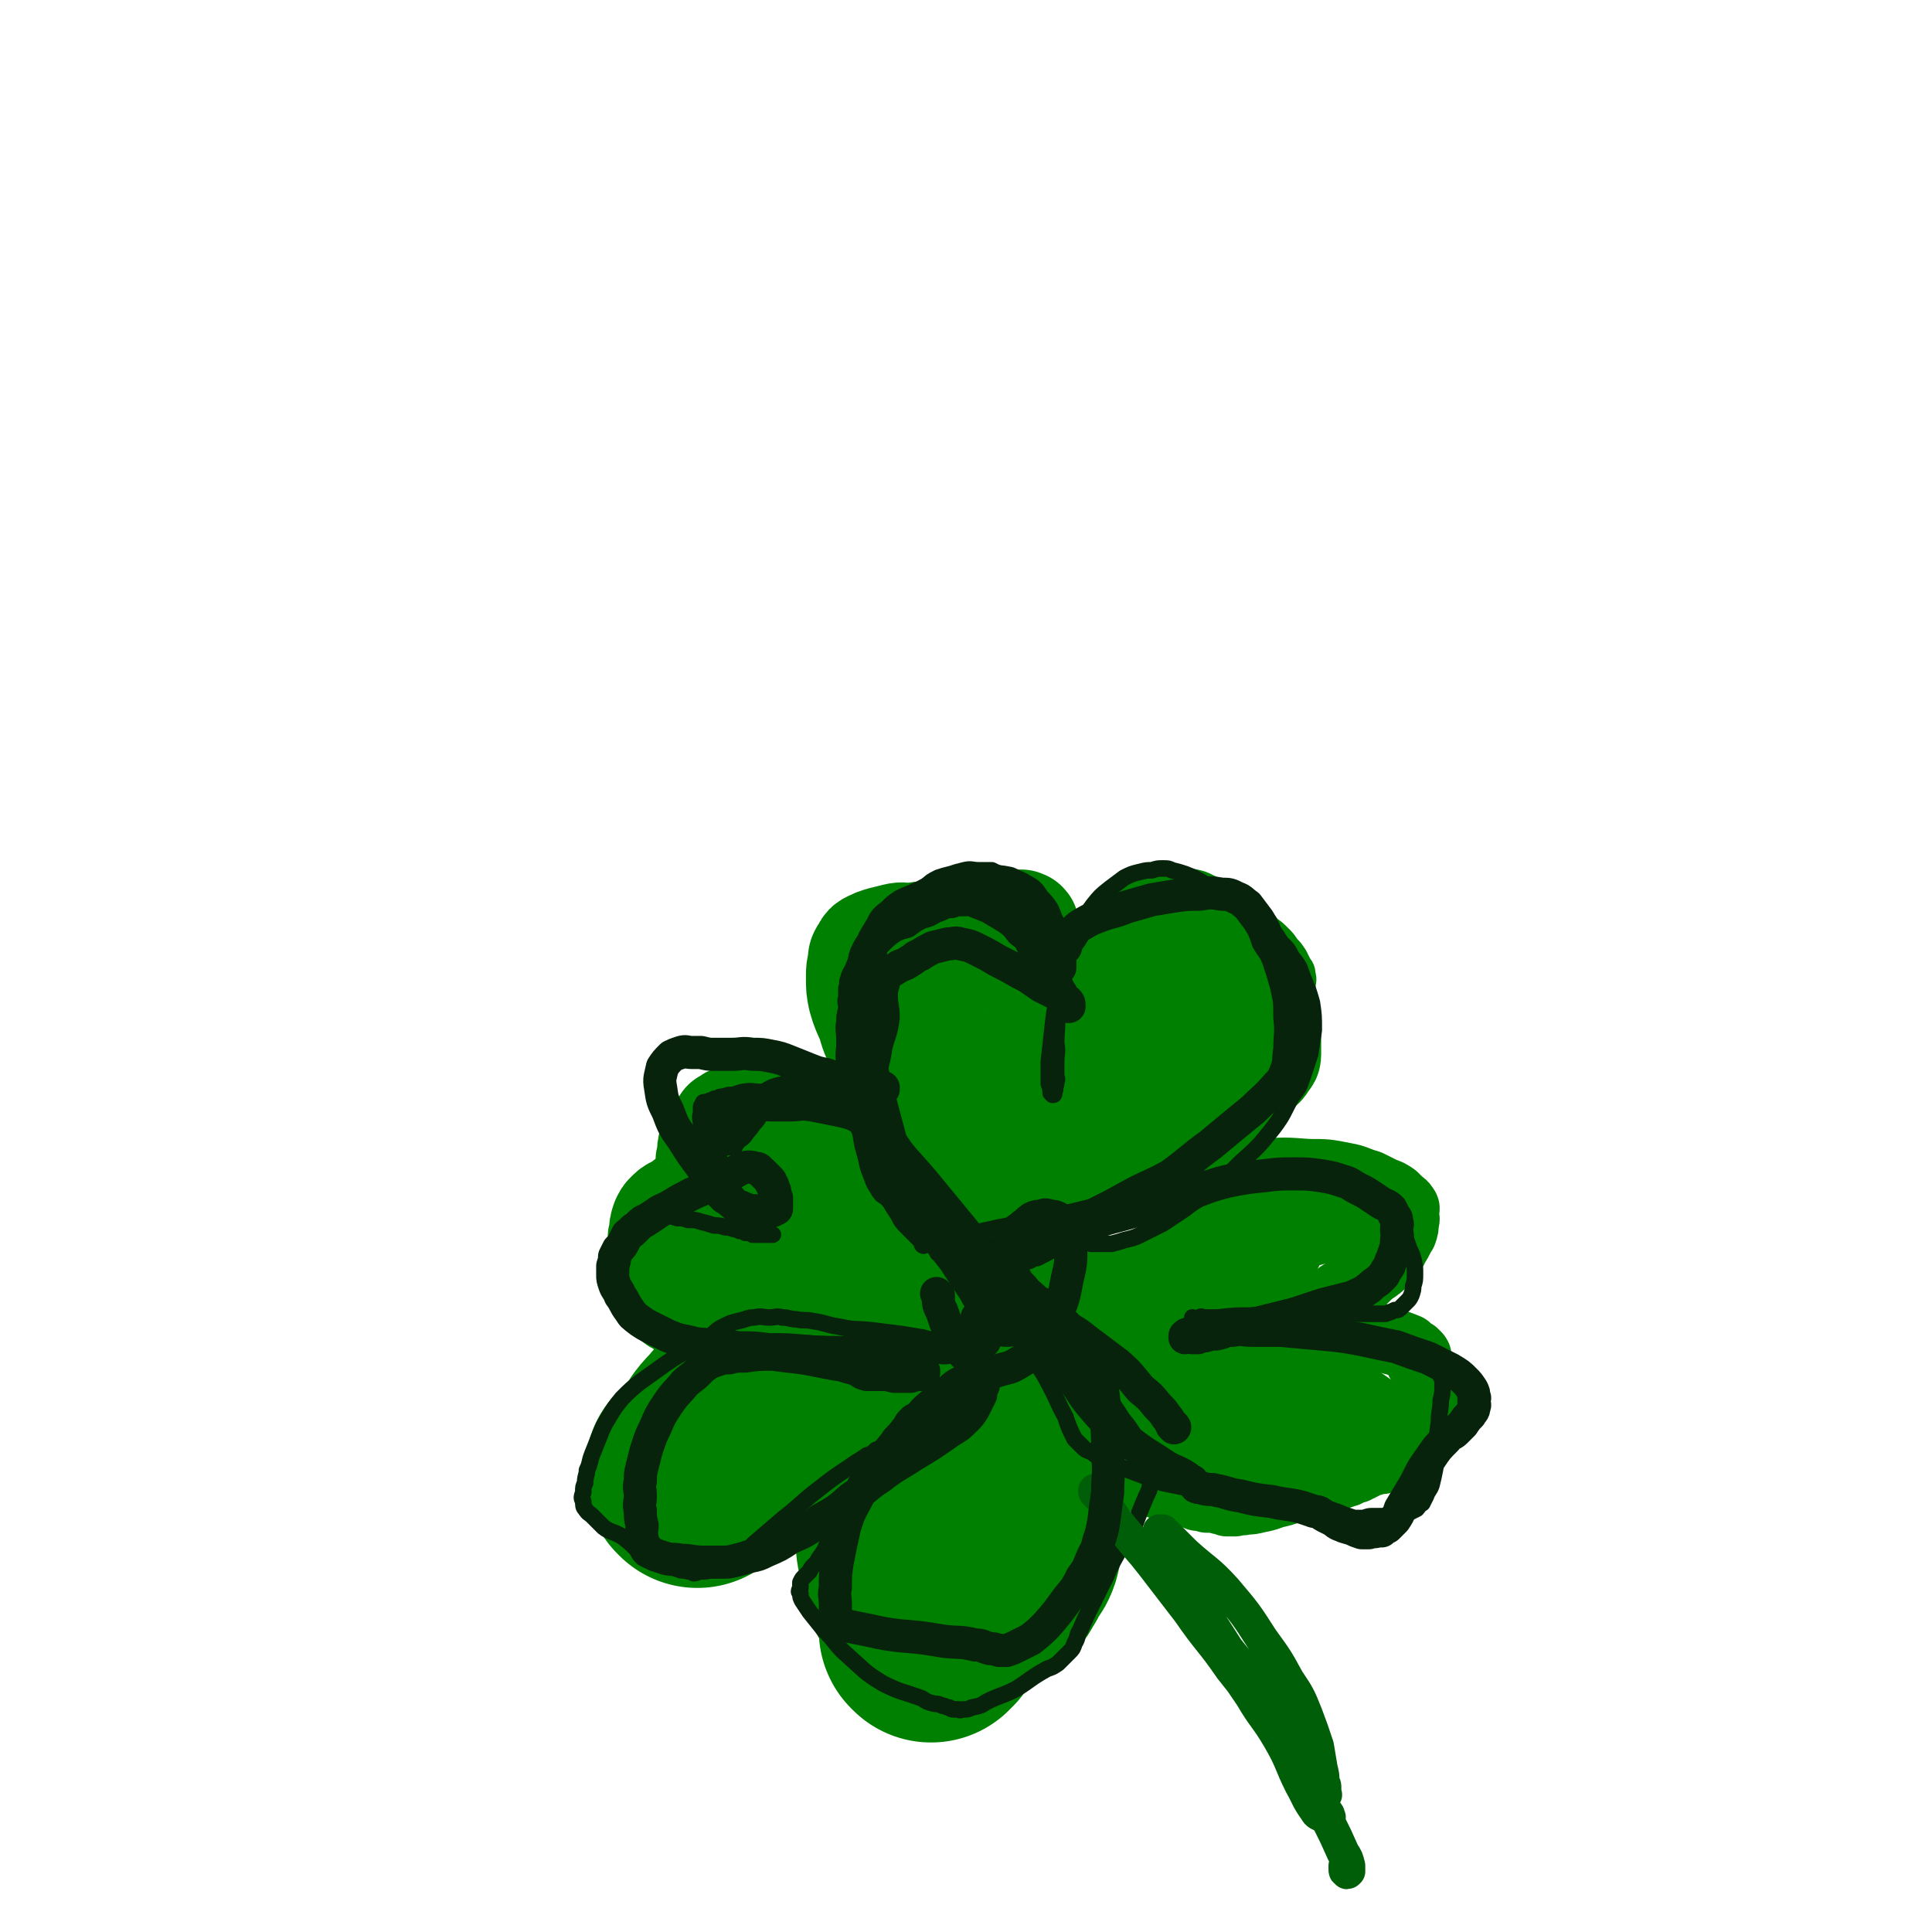
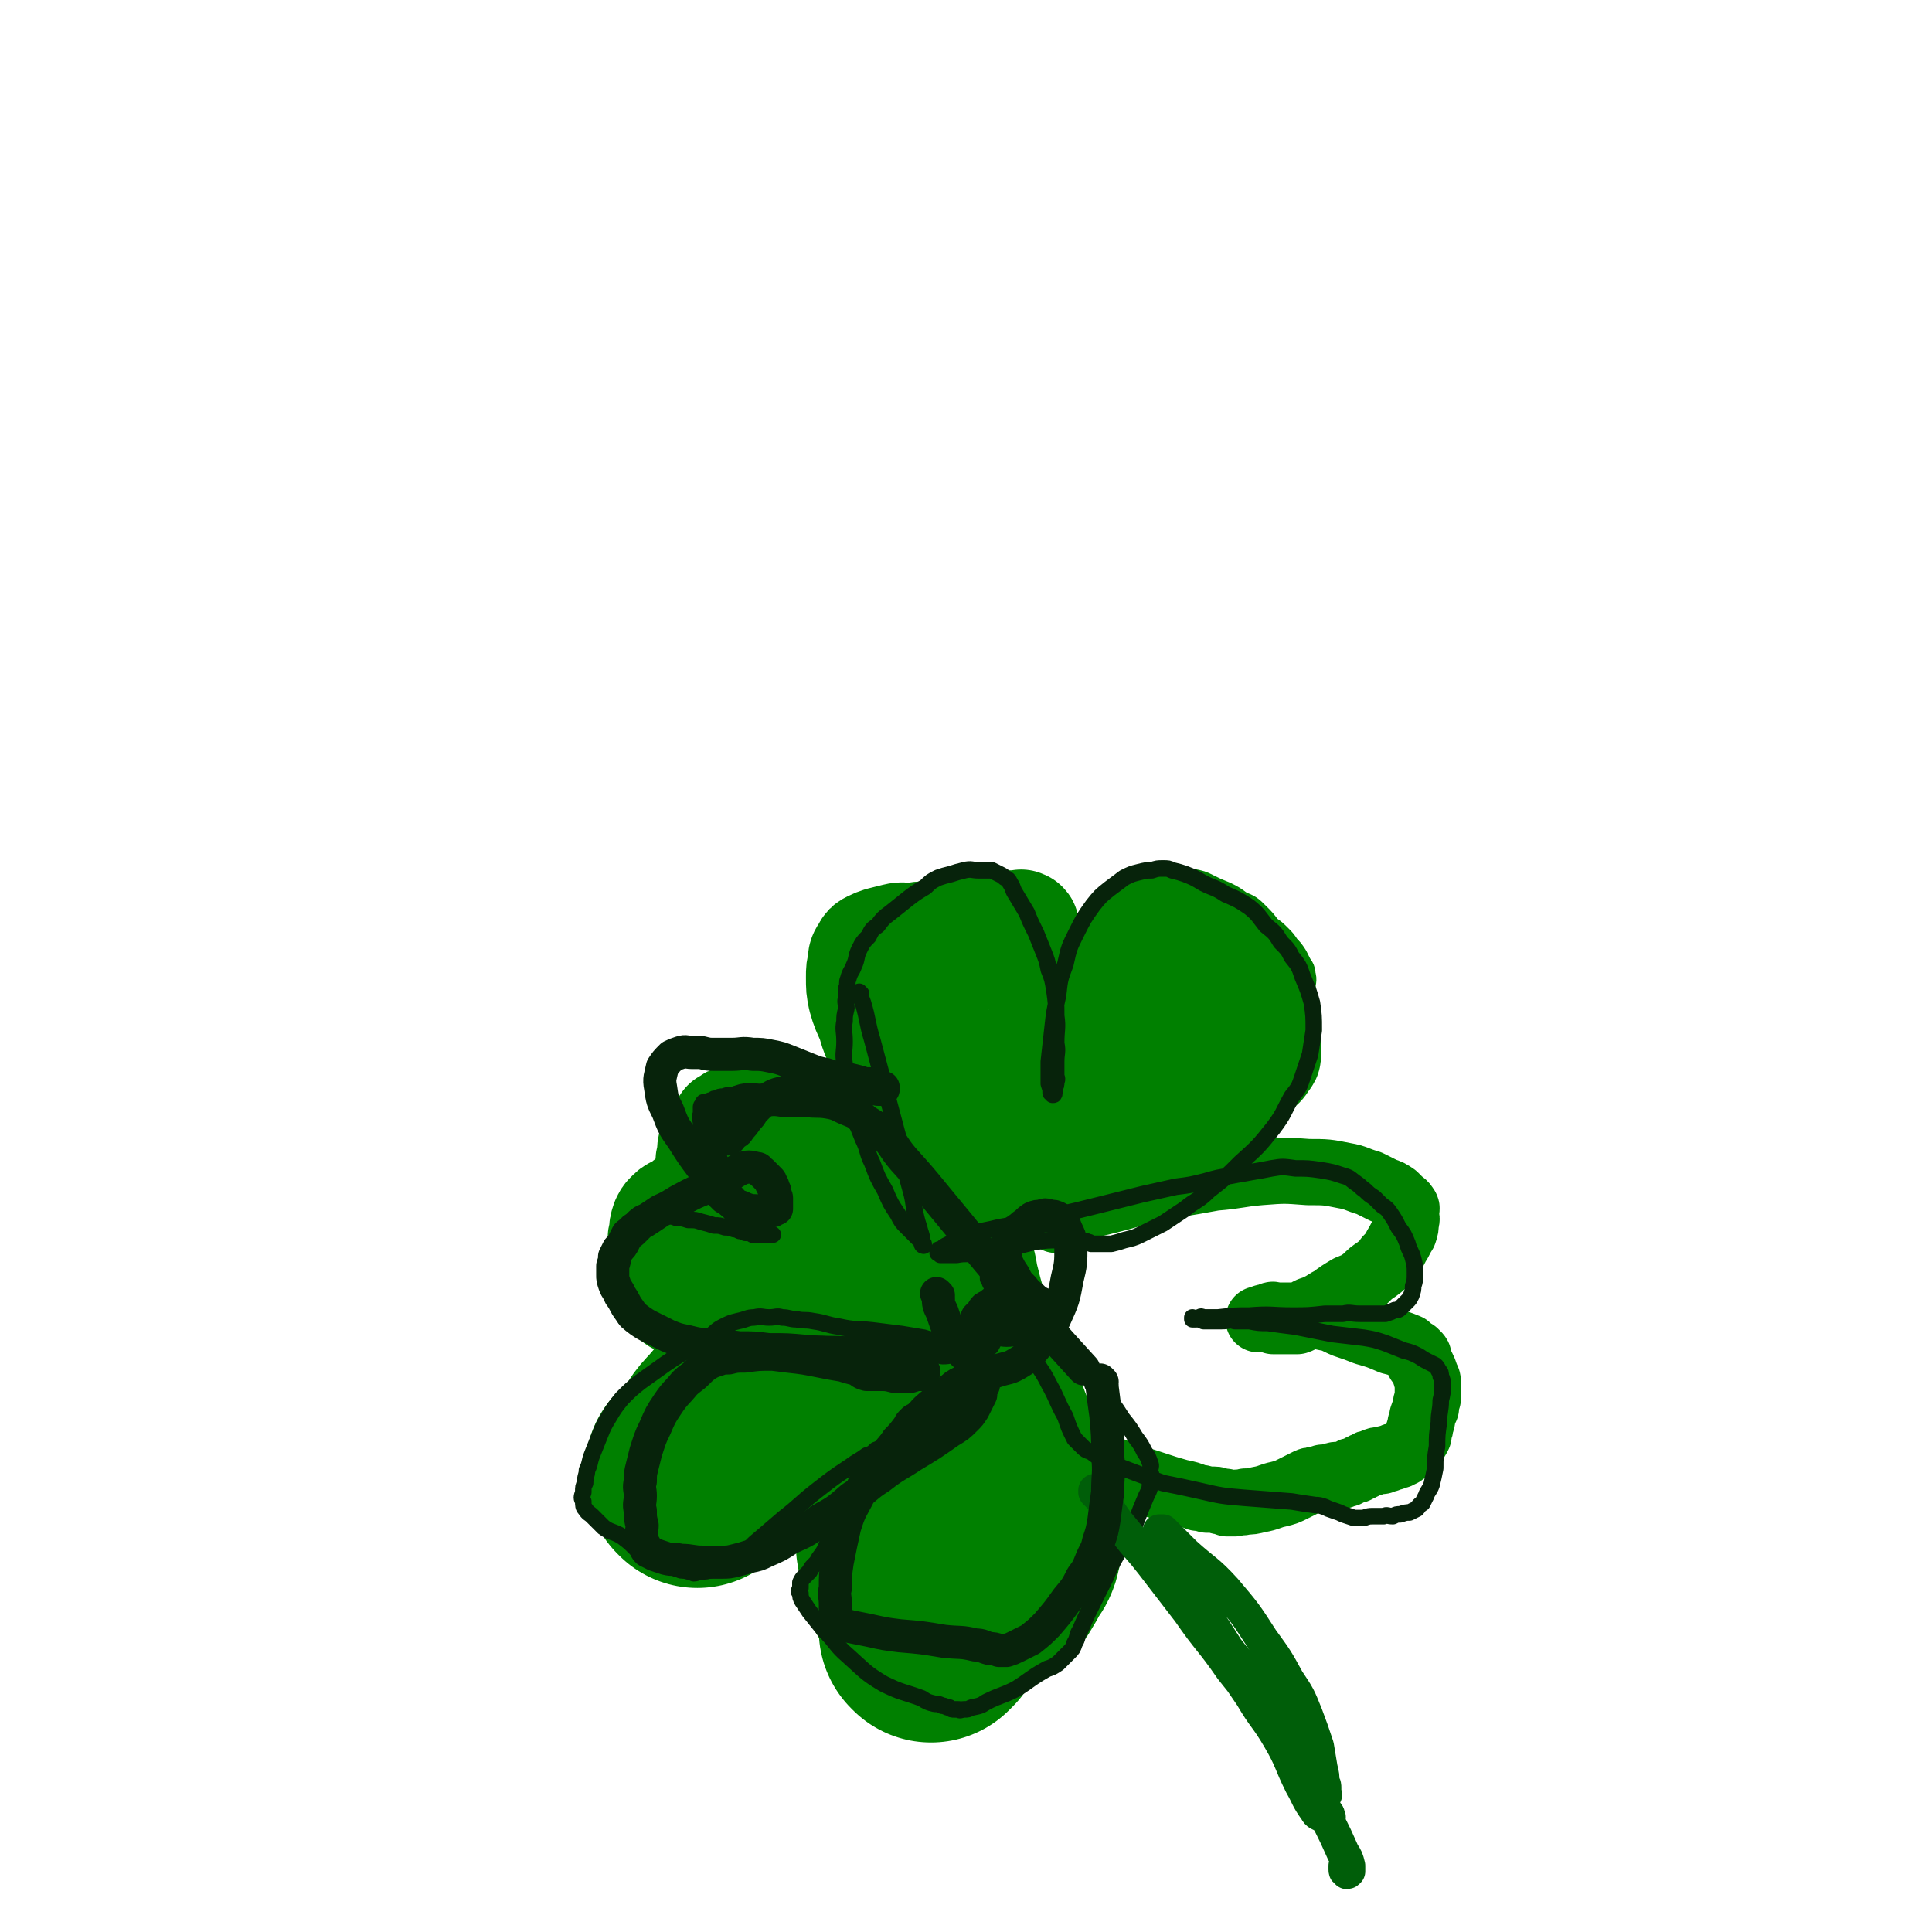
<svg xmlns="http://www.w3.org/2000/svg" viewBox="0 0 1050 1050" version="1.1">
  <g fill="none" stroke="#008000" stroke-width="60" stroke-linecap="round" stroke-linejoin="round">
-     <path d="M387,667c0,0 -1,-1 -1,-1 0,0 0,0 1,1 0,0 0,0 0,0 0,0 -1,-1 -1,-1 0,0 0,0 1,1 0,0 0,0 0,0 0,0 -1,-1 -1,-1 0,0 0,0 1,1 0,0 0,0 0,1 0,0 0,0 1,0 0,0 0,0 0,1 1,0 0,0 1,1 0,0 0,0 0,1 1,0 1,0 1,1 0,0 0,0 0,1 0,0 0,0 0,0 0,0 0,0 0,1 0,0 0,0 0,0 0,0 0,0 0,1 0,0 0,0 0,0 0,0 -1,-1 -1,-1 0,0 0,1 1,2 0,0 0,0 0,1 0,0 0,0 0,1 0,0 0,0 0,1 0,1 -1,1 0,2 0,0 0,0 0,1 0,1 0,1 1,2 0,0 0,0 1,1 0,1 -1,1 0,1 0,1 0,0 1,1 0,0 0,1 0,1 1,0 1,-1 1,-1 1,0 1,0 1,0 1,-1 1,-1 1,-1 1,-1 0,-1 1,-1 0,-1 1,-1 1,-2 1,-2 1,-2 2,-4 0,-2 0,-2 0,-4 -1,-2 -1,-2 -3,-4 -1,-1 -1,-1 -2,-2 -1,-1 -1,-1 -3,-1 -1,0 -1,0 -3,1 -1,0 -2,0 -3,1 -2,2 -2,2 -4,4 -1,2 -1,2 -2,4 -1,2 -1,2 -1,4 -1,2 -1,2 -1,3 0,1 0,1 1,2 0,1 0,1 1,2 0,0 0,0 1,0 2,0 2,0 3,0 1,0 1,-1 2,-1 2,-1 2,0 3,-1 1,0 1,0 2,-1 1,-1 1,-1 2,-2 1,-1 1,-1 2,-2 1,-1 1,-1 2,-3 0,-1 0,-2 0,-3 -1,-3 -1,-3 -2,-5 -1,-1 -1,-2 -2,-3 -1,0 -1,0 -2,0 -1,-1 -1,-1 -3,0 -1,0 -1,1 -3,2 -1,1 -2,1 -3,3 -1,1 -1,1 -2,3 -1,2 -1,2 -1,4 -1,1 -1,1 0,2 0,1 0,1 1,2 0,0 0,0 1,1 0,0 0,0 1,1 0,0 0,0 1,0 1,-1 1,-1 2,-1 2,-1 2,0 3,-1 1,-1 1,-1 2,-2 2,-1 2,-1 3,-2 1,-1 1,-1 1,-3 0,-2 1,-2 0,-4 -1,-2 -1,-2 -3,-4 -2,-2 -2,-2 -5,-3 -3,-1 -3,-1 -6,0 -4,0 -4,0 -7,1 -3,1 -3,2 -5,4 -1,2 -1,2 -2,4 -1,2 -1,2 0,5 0,1 0,1 1,2 0,1 0,2 1,2 0,1 0,1 1,1 1,0 1,0 2,0 2,0 2,0 3,0 2,-1 2,-1 3,-2 1,-1 1,0 3,-1 1,-1 2,-1 3,-2 1,-1 1,-2 2,-3 1,-1 2,-1 2,-3 1,-2 1,-2 0,-4 -1,-3 0,-3 -2,-5 -2,-2 -2,-2 -5,-4 -3,-1 -4,-2 -7,-1 -3,0 -3,1 -6,3 -3,2 -3,2 -5,5 -1,3 0,3 0,7 0,2 0,2 1,5 0,1 0,1 1,2 1,1 1,1 2,1 1,0 1,-1 2,-1 1,0 1,0 2,-1 2,-1 2,-1 3,-2 1,-1 0,-1 1,-2 0,0 0,0 0,0 " />
    <path d="M389,657c0,0 -1,-1 -1,-1 0,0 0,0 1,1 0,0 0,0 0,0 0,0 0,-1 -1,-1 0,0 0,1 0,1 -1,0 -1,-1 -2,0 -1,0 -1,0 -3,1 -1,0 -1,0 -3,1 -1,1 -2,1 -3,2 -1,1 -1,2 -1,3 -1,1 -1,1 -1,3 -1,2 -1,2 0,4 0,2 0,2 0,3 1,2 1,2 1,4 1,2 1,3 2,5 1,2 1,2 3,3 2,2 2,2 4,2 2,1 2,0 4,0 2,-1 2,-1 4,-2 2,-1 2,-1 4,-3 1,-1 1,-2 2,-4 1,-2 2,-2 2,-5 1,-2 1,-2 0,-4 -1,-2 -1,-2 -2,-4 -1,-1 -1,-1 -3,-2 -2,-1 -2,-1 -5,-2 -4,-1 -4,-1 -7,0 -3,0 -3,0 -6,1 -3,1 -3,1 -5,2 -2,1 -3,1 -4,3 -1,2 -1,2 -2,5 -1,2 0,3 0,6 0,3 -1,3 0,6 0,1 0,2 1,3 0,2 0,2 1,3 1,1 1,1 2,2 1,0 1,1 3,1 2,0 2,-1 4,-1 2,-1 2,-1 3,-2 2,-1 2,-1 4,-3 2,-1 2,-1 4,-2 2,-2 2,-2 3,-4 1,-2 2,-2 2,-5 1,-3 1,-3 1,-6 -1,-3 -1,-3 -2,-6 -1,-2 -1,-2 -3,-4 -4,-2 -4,-2 -8,-3 -4,-1 -4,-1 -8,-1 -3,0 -3,0 -6,1 -2,1 -2,1 -4,3 -1,1 -1,1 -2,3 -1,3 -1,3 -1,6 -1,3 -1,3 0,6 0,3 1,3 1,6 1,1 1,2 1,3 1,2 1,2 2,3 1,1 1,1 2,2 2,0 2,0 3,1 3,0 3,0 6,0 2,-1 2,-1 5,-2 2,-1 2,-1 5,-2 2,-1 2,-1 5,-2 3,-1 3,-1 5,-4 2,-2 2,-3 3,-6 1,-3 2,-3 2,-7 0,-4 -1,-4 -2,-8 -1,-3 -1,-3 -3,-6 -1,-2 -2,-2 -4,-3 -3,-1 -3,0 -6,0 -3,0 -3,-1 -6,0 -3,1 -3,1 -6,3 -1,2 -1,2 -2,4 -1,3 0,3 0,6 0,3 0,3 0,6 1,2 1,2 2,5 0,2 0,3 1,5 0,4 0,4 1,8 1,3 1,4 3,6 1,3 1,3 3,5 2,1 2,1 4,2 2,0 2,0 4,0 2,-1 2,-1 4,-3 2,-1 2,-1 4,-3 1,-2 1,-2 2,-4 1,-3 2,-4 2,-7 0,-3 -1,-4 -2,-6 -1,-3 -2,-3 -4,-5 -2,-1 -3,-1 -5,-1 -3,0 -3,0 -6,1 -1,1 -1,2 -2,4 -1,2 -1,2 -1,4 0,2 0,2 1,3 1,4 1,4 2,7 0,1 0,1 1,2 " />
    <path d="M390,624c0,0 -1,-1 -1,-1 0,0 0,0 1,1 0,0 0,0 0,0 0,0 -1,-1 -1,-1 0,0 0,0 1,1 0,0 0,0 0,0 0,0 0,0 0,1 0,2 0,2 0,4 0,1 0,1 0,3 0,1 -1,1 0,3 0,1 0,1 1,2 0,1 0,1 1,2 1,0 1,0 1,1 1,0 1,0 2,0 1,-1 1,-1 2,-1 1,-1 1,-1 1,-2 2,-2 2,-2 3,-4 2,-3 2,-3 2,-6 1,-3 1,-3 1,-6 -1,-3 -1,-3 -2,-5 -1,-1 -1,-1 -2,-2 -1,-1 -2,-1 -3,0 -2,0 -2,0 -3,1 -1,2 -1,2 -2,4 -1,3 -2,2 -2,5 -1,3 -1,3 -1,6 -1,3 -1,3 0,5 0,2 0,2 0,3 0,1 0,1 1,2 0,1 0,1 0,1 1,1 1,1 1,1 1,0 1,0 1,0 1,0 1,0 2,0 1,-1 1,-1 2,-2 1,-1 2,-1 3,-3 2,-4 2,-4 3,-7 2,-4 2,-4 2,-8 1,-3 0,-4 0,-7 -1,-1 -1,-2 -2,-3 -1,-1 -2,-1 -4,-1 -1,-1 -1,-1 -3,0 -1,2 -1,2 -3,4 -2,3 -2,3 -4,6 -1,3 -1,4 -1,7 -1,3 -1,3 0,6 0,2 0,2 1,4 1,1 1,1 1,2 1,0 1,0 2,1 1,0 1,0 2,0 1,-1 1,-1 2,-1 2,0 2,0 3,-1 1,-1 1,-1 2,-2 2,-3 2,-3 4,-6 2,-4 2,-4 3,-8 0,-4 0,-4 -1,-8 -1,-3 -1,-3 -3,-5 -1,-1 -2,-1 -4,-1 -1,0 -1,0 -2,1 -1,2 -1,3 -1,5 -1,3 0,4 0,6 " />
    <path d="M397,634c0,0 -1,-1 -1,-1 0,0 0,0 1,1 0,0 0,0 0,0 0,0 0,0 1,1 0,2 -1,2 0,3 0,1 0,1 1,3 0,1 0,2 1,3 1,2 1,2 3,5 2,2 2,2 5,5 3,3 3,3 7,5 3,2 3,2 7,3 3,1 3,1 5,1 3,0 3,0 5,-1 2,-1 2,-1 3,-3 2,-1 2,-1 3,-3 0,-2 0,-2 0,-4 -1,-3 -2,-3 -4,-6 -2,-3 -2,-3 -4,-6 -3,-2 -3,-2 -5,-3 -2,-1 -3,-1 -5,0 -2,0 -2,1 -3,2 -1,2 -1,2 -2,5 -1,2 -1,2 -2,5 -1,3 0,3 0,6 0,2 0,2 0,4 0,2 -1,2 0,3 0,1 0,1 1,1 0,1 0,1 1,1 0,0 0,0 1,0 0,-1 0,-1 1,-1 2,-1 2,-1 3,-3 2,-1 2,-1 4,-3 2,-2 2,-2 4,-5 2,-4 2,-4 3,-8 0,-4 0,-4 -1,-8 -1,-4 -1,-4 -4,-7 -2,-3 -2,-3 -4,-5 -2,-1 -3,-1 -5,0 -2,0 -3,0 -4,1 -2,2 -1,2 -2,4 -1,4 -1,4 -1,7 -1,3 -1,3 0,6 0,3 0,3 1,5 1,1 1,1 2,2 0,1 0,1 1,2 1,0 1,0 2,0 1,0 1,0 2,0 2,-1 2,-1 4,-3 2,-2 2,-2 4,-5 3,-4 3,-4 5,-7 2,-3 2,-3 3,-6 1,-2 1,-3 0,-5 -1,-1 -1,-2 -2,-3 -1,-1 -1,-1 -3,-1 -2,0 -3,0 -5,1 -2,1 -2,2 -4,4 -2,3 -2,3 -3,6 -1,4 -1,4 -1,7 -1,3 -1,3 0,6 0,3 0,3 0,5 1,1 1,1 1,2 1,1 1,1 1,2 1,0 1,1 1,1 1,0 1,-1 1,-1 2,-1 2,0 4,-1 2,-1 2,-1 5,-2 2,-1 2,-1 4,-2 1,-1 2,-1 2,-2 1,-1 1,-2 1,-3 -1,-2 -1,-2 -2,-4 -2,-3 -2,-2 -5,-5 -3,-2 -3,-2 -6,-4 -2,-1 -2,-2 -4,-1 -1,0 -1,1 -1,2 -1,2 0,2 0,5 0,0 0,0 1,1 " />
    <path d="M412,607c0,0 -1,-1 -1,-1 0,0 0,0 1,1 0,0 0,0 0,0 0,0 0,-1 -1,-1 0,0 0,1 0,1 -1,2 0,2 0,4 -1,2 -1,2 -1,4 0,2 0,2 1,3 0,2 0,2 0,3 0,1 0,1 1,2 0,0 0,1 1,1 2,-1 1,-1 3,-2 2,-1 2,-1 4,-2 2,-1 2,-1 3,-3 1,-2 1,-2 1,-4 -1,-3 -2,-3 -4,-5 -2,-2 -2,-3 -5,-4 -2,0 -3,-1 -4,0 -2,2 -2,2 -2,5 -1,4 0,4 0,8 -3,25 -4,36 -6,50 " />
    <path d="M362,685c0,0 -1,-1 -1,-1 0,0 0,0 1,1 0,0 0,0 0,0 0,0 -1,-1 -1,-1 0,0 1,0 1,1 0,0 0,0 0,1 -1,1 -1,1 -1,2 0,2 0,2 0,3 0,2 -1,2 0,3 0,2 0,2 0,3 1,2 1,2 2,3 0,1 0,1 1,2 2,2 2,2 3,3 2,2 2,1 5,3 2,2 2,2 5,3 2,2 2,1 5,2 2,1 2,1 4,1 1,0 1,1 2,1 2,-1 2,-1 3,-1 1,0 1,-1 3,-1 0,-1 1,-1 1,-1 1,-1 1,-1 2,-1 1,-2 1,-2 1,-3 1,-2 1,-2 2,-5 0,-2 0,-2 0,-4 0,-2 0,-2 0,-4 -1,-1 -1,-2 -2,-3 -1,-1 -1,-1 -3,-1 -1,0 -1,0 -3,1 -2,2 -3,2 -5,4 -2,2 -2,2 -4,5 -1,2 -1,2 -2,4 -1,2 0,2 0,3 0,2 -1,2 0,3 0,1 0,1 1,1 1,1 1,1 2,1 1,1 1,1 2,1 2,1 2,1 4,1 2,0 2,0 3,0 2,-1 2,-1 4,-2 3,-1 3,-1 6,-2 3,-1 3,-2 6,-3 5,-2 5,-2 10,-4 7,-3 7,-3 13,-6 6,-3 6,-3 12,-7 5,-2 5,-3 10,-5 4,-3 4,-3 8,-5 2,-1 2,-2 5,-3 2,-1 2,-1 3,-1 1,-1 1,0 2,0 0,0 0,0 1,0 0,0 0,0 1,0 0,0 0,0 0,0 -1,0 -1,0 -1,1 -1,0 -1,0 -1,1 -1,1 -1,1 -1,2 -1,1 -1,1 -1,2 -1,1 -1,1 -2,2 -1,1 -1,1 -3,2 -1,1 -1,1 -3,2 -1,0 -1,1 -3,1 -2,0 -2,0 -4,-1 -1,-1 -1,-1 -3,-2 -1,-1 -2,-1 -3,-3 -2,-2 -2,-2 -3,-4 -2,-2 -2,-2 -3,-4 -1,-2 -1,-2 -2,-5 -1,-1 -1,-1 -1,-3 0,-2 0,-2 0,-4 0,-1 -1,-1 0,-2 0,-1 0,-1 1,-1 0,-1 0,-1 0,-1 1,-1 1,0 1,0 " />
    <path d="M430,622c0,0 -1,-1 -1,-1 0,0 0,0 1,1 0,0 0,0 0,0 0,0 -1,-1 -1,-1 0,0 0,0 1,1 1,1 1,1 1,3 2,5 2,5 3,10 3,10 3,10 6,20 5,13 5,13 9,26 1,2 1,2 2,4 " />
    <path d="M457,674c0,0 -1,-1 -1,-1 0,0 0,0 1,1 0,0 0,0 0,0 0,0 -1,0 -1,-1 0,0 0,0 0,0 -1,-2 -1,-2 -2,-3 -2,-2 -2,-2 -3,-4 -2,-2 -2,-2 -4,-4 -1,-3 -1,-3 -3,-6 -1,-3 -1,-2 -2,-5 -1,-2 -1,-2 -2,-4 -1,-1 -1,-1 -1,-3 -1,-2 -1,-2 -1,-4 -1,-2 -1,-2 -1,-4 -1,-1 -1,-1 -1,-3 -1,-2 -1,-2 -1,-4 -1,-1 -1,-1 -1,-2 0,-1 0,-1 0,-1 0,0 0,0 0,0 0,0 -1,-1 -1,-1 " />
    <path d="M450,663c0,0 -1,-1 -1,-1 0,0 0,0 1,1 0,0 0,0 0,0 0,0 -1,-1 -1,-1 0,0 1,1 1,1 -1,0 -1,-1 -1,-1 -1,-1 -1,-1 -1,-2 -1,-2 -1,-2 -2,-4 -1,-4 -2,-4 -3,-8 -1,-5 -1,-5 -2,-10 -1,-6 -2,-6 -3,-12 -1,-4 -1,-4 -2,-9 -1,-3 -1,-3 -1,-6 -1,-1 0,-2 0,-2 0,0 0,1 1,1 " />
  </g>
  <g fill="none" stroke="#008000" stroke-width="18" stroke-linecap="round" stroke-linejoin="round">
    <path d="M480,659c0,0 -1,-1 -1,-1 0,0 0,0 1,1 0,0 0,0 0,0 0,0 0,0 -1,-1 0,0 0,0 0,0 -2,-1 -2,-1 -4,-3 -4,-7 -4,-8 -8,-15 -6,-10 -5,-10 -11,-19 -7,-9 -8,-8 -16,-17 -5,-6 -5,-6 -10,-12 -3,-3 -3,-3 -6,-6 -1,-1 0,-1 -1,-2 0,0 0,0 0,0 0,0 0,1 0,1 " />
    <path d="M478,667c0,0 -1,-1 -1,-1 0,0 0,0 1,1 0,0 0,0 0,0 0,0 -1,-1 -1,-1 0,0 0,0 1,1 0,0 0,0 0,0 -2,-2 -2,-2 -3,-4 -3,-6 -3,-6 -5,-11 -4,-7 -4,-7 -7,-14 -2,-5 -1,-5 -4,-10 -1,-3 -2,-3 -3,-7 -1,-1 -1,-1 -1,-3 0,-1 0,-1 0,-1 0,0 0,0 0,0 0,0 0,0 0,1 " />
    <path d="M481,687c0,0 -1,-1 -1,-1 0,0 0,0 1,1 0,0 0,0 0,0 0,0 0,-1 -1,-1 -1,0 -2,1 -3,1 -2,1 -2,1 -4,1 -2,1 -2,1 -3,1 -3,1 -3,1 -5,2 -2,0 -2,0 -5,1 -2,0 -2,0 -5,1 -2,0 -2,0 -5,0 -1,0 -1,0 -3,0 -2,0 -2,0 -3,0 -1,0 -1,0 -2,0 -1,0 -1,-1 -3,0 0,0 0,0 -1,0 -1,1 -1,0 -3,1 -1,0 -1,0 -2,1 -1,0 -1,-1 -2,0 -2,0 -2,0 -3,1 -1,0 -1,0 -1,0 -1,0 -1,0 -1,0 -1,0 -1,0 -1,0 0,0 0,0 0,0 0,0 0,0 1,0 " />
    <path d="M515,667c0,0 -1,-1 -1,-1 0,0 0,0 1,1 0,0 0,0 0,0 0,0 -1,-1 -1,-1 0,0 1,1 1,1 -1,0 -1,-1 -1,-1 -1,0 0,-1 0,-1 -1,-1 -1,-1 -1,-1 -1,-1 -1,-1 -2,-2 -1,-2 -1,-2 -2,-3 -1,-2 -2,-1 -3,-3 -1,-1 -1,-1 -3,-3 -2,-3 -2,-3 -4,-6 -2,-2 -2,-2 -4,-5 -2,-4 -2,-4 -5,-8 -2,-4 -2,-4 -4,-8 -3,-4 -3,-5 -5,-9 -3,-4 -3,-3 -5,-7 -3,-3 -3,-3 -5,-6 -2,-4 -2,-4 -4,-8 -2,-5 -1,-5 -3,-10 -1,-6 -2,-6 -3,-12 -1,-4 0,-4 -1,-9 -1,-5 -1,-5 -1,-9 -1,-3 -1,-3 0,-6 0,-3 0,-3 1,-6 0,-3 0,-3 1,-6 1,-3 1,-3 3,-6 1,-3 2,-3 4,-6 2,-3 2,-3 5,-6 3,-3 3,-4 6,-7 2,-4 2,-4 6,-7 2,-3 2,-3 5,-6 4,-3 4,-3 7,-6 3,-3 3,-3 6,-5 3,-1 3,-1 6,-2 1,-1 1,-1 3,-1 1,-1 1,-1 2,0 1,0 1,0 3,1 0,0 0,1 1,1 2,1 2,1 3,2 3,2 3,3 5,5 4,2 4,2 8,5 3,2 3,3 6,6 3,2 3,2 6,4 2,2 1,2 3,4 1,2 1,2 2,3 1,1 1,1 1,2 1,1 1,1 1,2 1,1 1,1 1,2 1,1 1,1 1,2 1,1 0,1 0,2 0,1 0,1 0,2 0,3 0,3 0,6 0,3 0,3 0,6 0,1 1,1 0,2 0,1 0,1 -1,1 0,1 0,1 0,1 -1,2 -1,2 -1,4 0,1 0,2 -1,3 0,1 0,1 0,2 0,2 0,2 -1,3 0,1 0,1 0,1 0,1 0,1 -1,1 0,1 0,1 0,1 0,0 0,0 0,1 0,0 0,0 0,0 1,0 0,-1 0,-1 0,0 0,0 0,1 0,0 0,0 0,0 1,0 1,0 1,0 0,0 0,0 0,0 1,-1 1,-1 1,-2 1,-1 1,-1 2,-2 1,-2 1,-2 2,-4 2,-2 2,-2 3,-5 1,-3 1,-3 2,-6 2,-2 2,-2 4,-5 2,-4 2,-4 5,-8 3,-5 3,-5 8,-11 5,-5 5,-5 10,-10 6,-5 6,-5 12,-10 7,-4 7,-4 14,-8 5,-4 5,-4 10,-6 4,-2 4,-2 8,-3 4,-1 4,-1 7,-1 4,0 4,0 8,1 5,1 5,1 9,3 4,2 4,2 9,4 4,2 4,2 8,5 5,2 5,2 9,6 3,3 3,3 6,7 3,2 3,2 6,5 2,2 2,2 4,5 2,2 2,2 4,5 1,2 1,2 2,4 1,2 2,2 2,5 1,3 0,3 0,7 0,3 1,3 0,6 0,5 0,5 -1,10 0,5 0,5 -1,11 -1,4 -2,4 -3,9 -1,4 -1,4 -2,7 -1,3 -1,4 -2,7 -2,3 -2,3 -3,6 -2,3 -2,3 -4,6 -2,3 -2,3 -5,7 -3,2 -3,2 -6,5 -2,2 -2,3 -5,5 -3,3 -3,3 -6,5 -3,2 -3,1 -6,3 -3,2 -3,2 -6,3 -2,1 -2,1 -5,2 -2,1 -2,1 -5,2 -4,2 -4,2 -8,4 -8,4 -8,4 -17,7 -9,4 -9,4 -18,8 -6,2 -6,2 -12,4 -5,2 -5,2 -9,4 -5,2 -6,2 -11,4 -5,2 -5,2 -10,4 -3,1 -3,1 -7,2 -2,1 -2,1 -5,2 -2,0 -2,0 -3,1 -2,0 -2,0 -3,0 -1,0 -1,0 -2,0 -1,0 -1,0 -2,0 0,0 0,0 -1,0 0,-1 0,-1 -1,-1 0,-1 0,0 -1,0 0,0 0,0 0,0 0,-1 0,-1 -1,-1 0,0 0,0 0,0 0,0 0,0 -1,0 0,-1 0,-1 -1,-1 0,-1 0,0 -1,0 -1,-1 -1,-1 -1,-1 -1,0 -1,0 -2,0 -1,0 -1,0 -1,0 -1,-1 -1,-1 -1,-1 -1,0 -1,0 -1,0 0,-1 0,-1 -1,-1 0,0 0,0 0,0 0,0 0,0 0,0 " />
  </g>
  <g fill="none" stroke="#008000" stroke-width="60" stroke-linecap="round" stroke-linejoin="round">
    <path d="M504,527c0,0 -1,-1 -1,-1 0,0 0,0 1,1 0,0 0,0 0,0 0,0 -1,-1 -1,-1 0,0 0,0 1,1 0,1 0,1 1,2 0,4 0,4 1,7 0,9 -1,9 0,18 0,10 0,10 0,19 1,7 1,7 2,14 0,5 0,5 1,10 1,4 1,4 2,7 1,3 1,3 2,6 1,2 2,2 3,4 1,1 0,1 1,2 1,2 2,1 3,3 1,1 0,1 1,2 1,1 1,1 2,1 1,1 1,1 2,2 0,0 0,0 0,1 0,0 0,0 0,0 0,0 0,0 0,1 0,0 0,0 0,0 0,-2 0,-2 0,-3 -1,-2 0,-2 -1,-4 -1,-2 -2,-2 -3,-4 -1,-2 -1,-2 -2,-4 -1,-2 -1,-2 -2,-4 -1,-2 -2,-1 -3,-3 -1,-2 -1,-2 -2,-4 -2,-5 -2,-5 -4,-9 -2,-5 -2,-5 -3,-11 -2,-5 -2,-5 -2,-11 -1,-5 -1,-5 -1,-9 0,-4 1,-4 1,-7 1,-3 1,-4 1,-6 1,-2 1,-2 2,-4 0,-2 0,-2 1,-3 1,-1 1,-1 2,-2 1,-1 0,-1 1,-2 1,-1 1,0 2,0 2,0 2,0 3,0 1,0 1,0 2,0 2,0 2,-1 3,0 1,0 1,0 2,1 1,0 1,-1 2,0 1,0 1,0 2,0 1,1 1,1 2,1 0,0 0,0 0,0 1,0 1,0 1,0 0,0 0,0 0,0 1,0 0,0 0,-1 0,0 0,0 0,0 -1,-1 -1,-1 -3,-2 -2,-1 -2,-2 -4,-2 -3,-1 -3,0 -6,0 -3,0 -3,-1 -6,0 -3,0 -3,0 -6,0 -2,1 -2,1 -4,2 -1,1 -1,1 -3,2 -1,1 -1,1 -2,2 -1,1 -1,1 -1,2 -1,2 -2,2 -2,5 -1,2 -1,3 0,5 0,3 0,3 0,5 0,2 0,2 1,4 0,2 0,2 1,4 0,1 0,2 1,3 0,2 0,2 1,4 1,2 2,2 2,5 1,5 0,5 1,10 1,4 1,4 2,9 1,4 1,4 1,8 1,3 0,3 1,5 1,2 1,2 2,3 1,1 1,1 1,1 1,1 1,1 2,1 0,1 0,0 1,1 1,0 1,0 1,1 1,0 1,0 2,0 1,0 1,0 2,0 1,0 1,0 1,0 1,0 1,0 1,0 1,0 1,0 1,0 1,0 1,0 1,0 0,0 0,0 1,0 0,0 0,0 0,0 -1,-2 -1,-2 -2,-3 -2,-2 -2,-2 -5,-4 -2,-1 -2,-1 -5,-2 -2,-2 -2,-2 -5,-3 -2,-1 -2,-1 -4,-2 -2,-1 -2,-1 -3,-2 -1,-1 -1,-1 -2,-2 -1,-2 -1,-2 -2,-4 -2,-3 -3,-3 -5,-7 -3,-8 -3,-8 -6,-15 -3,-8 -4,-8 -6,-16 -3,-7 -3,-6 -5,-13 -1,-5 -1,-5 -1,-11 0,-4 0,-4 1,-8 0,-3 0,-3 2,-6 1,-2 1,-2 3,-3 2,-1 2,-1 5,-2 4,-1 4,-1 8,-2 4,-1 4,0 8,0 5,-1 5,-1 9,-1 5,-1 5,-2 11,-3 5,-1 5,-1 11,-2 6,-1 6,0 12,0 4,-1 4,-1 8,-1 3,0 3,0 6,0 1,0 1,0 2,0 1,0 1,-1 1,0 1,0 1,0 1,0 1,1 0,0 0,1 -1,0 -1,0 -1,0 -2,1 -2,1 -4,2 -3,1 -3,0 -5,1 -3,1 -3,1 -5,2 -3,1 -3,2 -5,3 -2,1 -2,1 -5,2 -2,1 -2,1 -4,2 -2,1 -2,1 -4,2 -3,1 -3,1 -5,2 -3,1 -2,1 -5,2 -2,1 -2,1 -5,2 -2,1 -2,1 -4,2 -2,1 -2,2 -3,3 -2,2 -2,2 -4,4 -3,4 -3,4 -4,8 -3,5 -2,5 -4,11 -2,5 -2,4 -3,9 -1,5 0,5 0,9 -1,4 -1,4 0,7 0,3 0,3 1,6 0,2 0,2 1,4 1,1 1,1 2,3 0,1 0,1 1,3 1,2 1,2 3,4 2,2 2,2 4,5 1,2 1,2 3,4 2,2 2,2 4,4 2,2 2,2 5,5 3,2 3,2 5,5 3,2 3,2 5,4 3,2 3,2 5,4 1,1 2,1 3,3 1,1 1,1 1,2 2,1 2,0 3,1 1,1 1,1 1,2 1,0 0,0 0,1 0,0 0,0 0,1 0,0 0,0 0,0 0,0 0,0 -1,1 0,0 0,0 0,0 0,0 0,0 -1,0 0,0 0,0 0,0 1,0 0,-1 0,-1 0,0 0,0 -1,1 0,0 0,0 0,0 0,-1 0,-1 0,-1 0,0 0,0 0,0 0,-1 0,-1 0,-1 0,0 0,0 0,0 0,-1 0,-1 0,-1 0,0 0,0 0,0 0,-1 0,-1 0,-1 0,-1 0,-1 0,-1 0,-1 0,-1 0,-1 0,-1 0,-1 0,-1 0,-1 0,-1 0,-1 1,-2 1,-2 1,-3 1,-1 1,-1 1,-3 1,-2 1,-2 2,-4 2,-5 2,-5 4,-9 5,-8 5,-8 10,-16 6,-9 6,-9 13,-17 5,-7 5,-7 11,-14 4,-5 4,-6 8,-11 3,-4 4,-4 7,-7 3,-3 3,-3 6,-6 3,-2 3,-2 6,-4 3,-1 3,-1 6,-2 3,-1 3,-1 5,-2 4,-2 4,-2 7,-4 3,-1 3,-1 6,-1 2,-1 3,0 5,0 3,1 3,0 5,1 2,0 2,0 4,0 2,1 2,1 4,1 2,1 2,1 5,2 1,0 1,0 3,1 2,0 2,0 3,1 1,1 1,1 1,1 1,1 1,1 2,1 0,0 0,0 0,1 0,0 0,0 0,0 1,0 1,0 1,1 1,0 0,0 0,1 0,0 0,0 0,1 -1,2 -1,2 -1,3 -1,1 -1,1 -2,2 -1,2 -1,2 -3,3 -2,2 -2,2 -5,4 -3,3 -3,3 -7,6 -9,6 -8,6 -17,12 -9,6 -9,6 -18,12 -7,4 -7,3 -13,8 -5,3 -5,3 -10,8 -7,6 -7,6 -14,12 -6,6 -6,5 -12,12 -5,4 -5,5 -9,10 -4,4 -4,4 -8,9 -3,4 -3,4 -6,7 -2,2 -2,2 -3,4 -1,1 -1,1 -2,2 0,1 0,1 -1,1 0,0 0,0 0,1 0,0 0,0 0,0 1,0 1,0 1,0 1,0 1,0 1,0 1,-1 1,-1 2,-2 3,-1 3,-1 5,-3 4,-2 4,-2 8,-4 5,-3 5,-3 11,-6 7,-4 7,-3 14,-7 7,-4 7,-4 15,-8 9,-5 9,-5 18,-9 8,-4 9,-4 17,-8 6,-3 6,-3 12,-6 5,-2 5,-2 10,-4 3,-1 3,-1 6,-2 2,-1 2,-1 4,-2 1,0 1,0 1,0 0,0 0,0 0,0 1,0 1,-1 1,0 0,0 0,0 0,1 -1,0 -1,0 -1,0 -1,1 -1,1 -2,1 -3,1 -3,1 -5,2 -3,2 -3,2 -5,3 -5,2 -5,2 -10,4 -7,4 -8,3 -15,7 -8,3 -7,4 -15,7 -4,3 -4,3 -7,5 -3,1 -3,1 -5,3 -1,1 -1,1 -2,2 -1,1 -1,1 -2,2 0,0 0,0 0,1 0,0 0,0 0,0 0,-1 0,-1 0,-1 1,-1 1,-1 1,-1 2,-1 2,-1 4,-2 2,-2 2,-2 4,-3 3,-3 3,-2 7,-5 3,-2 3,-2 7,-4 4,-3 4,-2 9,-5 4,-2 4,-2 9,-4 4,-2 4,-2 8,-4 7,-3 8,-2 14,-5 8,-4 8,-4 16,-8 6,-3 7,-2 12,-6 4,-2 4,-2 8,-5 2,-1 2,-1 4,-2 1,-1 0,-1 1,-2 1,-1 1,-1 1,-1 1,-1 1,-1 1,-2 0,-1 0,-1 0,-2 0,-3 0,-3 0,-5 0,-2 0,-2 0,-4 0,-2 0,-2 0,-4 0,-1 0,-1 -1,-3 0,-1 -1,-1 -1,-3 -1,-2 0,-2 -1,-4 -1,-2 -2,-2 -3,-5 -2,-2 -2,-2 -4,-4 -1,-1 -1,-2 -3,-4 -2,-1 -2,-1 -4,-3 -2,-1 -2,-1 -5,-2 -2,-1 -2,-2 -4,-3 -2,-1 -2,-1 -4,-1 -2,-1 -2,-1 -3,-1 -2,-1 -2,-1 -3,-1 -1,0 -1,0 -2,0 0,0 0,0 -1,0 -1,0 -1,0 -1,0 0,0 0,0 -1,0 0,0 0,0 -1,0 0,0 0,0 0,0 1,0 0,-1 0,-1 0,0 0,0 0,1 2,1 2,0 3,1 1,1 1,1 3,2 2,2 2,1 4,3 4,3 4,3 7,6 4,4 4,5 7,9 3,5 3,5 5,9 2,3 2,3 3,7 1,2 1,3 2,6 0,2 1,2 0,4 0,2 0,2 -1,4 -1,2 -1,2 -3,3 -3,2 -3,2 -6,4 -3,2 -3,1 -6,3 -3,1 -3,1 -6,2 -2,0 -2,1 -4,1 -1,1 -1,0 -2,1 -1,0 -1,0 -2,1 -1,0 -1,-1 -2,0 0,0 0,0 -1,1 0,0 0,0 -1,0 0,0 0,0 0,0 1,0 0,0 0,-1 0,0 0,0 1,-1 0,0 1,0 1,-1 1,-2 1,-2 2,-4 2,-3 2,-3 4,-6 1,-3 1,-3 2,-6 1,-4 1,-4 1,-7 1,-3 1,-3 0,-6 0,-3 0,-3 -1,-6 -1,-4 -1,-4 -2,-8 -1,-4 -1,-4 -3,-7 -1,-3 -2,-3 -3,-6 -2,-3 -2,-3 -3,-5 -1,-2 -1,-2 -2,-4 -1,-1 -1,-1 -2,-3 -1,-1 0,-1 -1,-2 -1,-1 -1,-1 -2,-1 -1,-1 -1,-1 -1,-1 0,0 0,0 -1,0 0,0 0,0 -1,0 0,0 0,0 0,0 0,1 0,1 0,2 1,1 2,2 2,2 " />
    <path d="M654,517c0,0 -1,-1 -1,-1 0,0 0,0 0,1 0,0 0,0 0,0 1,0 0,-1 0,-1 0,0 0,0 0,1 0,0 0,0 0,0 0,-1 0,-1 -1,-1 0,0 0,0 -1,0 -1,-1 -1,-1 -2,-1 -1,-1 -1,-1 -2,-1 0,-1 0,-1 -1,-1 -1,-1 -1,-1 -1,0 0,0 1,1 1,1 " />
  </g>
  <g fill="none" stroke="#008000" stroke-width="36" stroke-linecap="round" stroke-linejoin="round">
    <path d="M575,663c0,0 -1,-1 -1,-1 0,0 0,0 0,1 0,0 0,0 0,0 1,0 0,-1 0,-1 0,0 0,1 0,1 2,-1 2,-2 3,-3 6,-2 6,-2 11,-4 8,-2 8,-2 16,-4 8,-2 7,-2 15,-4 9,-2 9,-2 18,-4 12,-2 12,-2 23,-4 13,-1 13,-2 25,-3 13,-1 13,-1 26,0 10,0 10,0 20,2 6,1 6,2 13,4 4,2 4,2 8,4 3,1 3,1 6,3 1,1 1,1 3,3 1,1 2,1 3,3 1,1 0,1 0,3 0,3 1,3 0,5 0,3 0,3 -1,6 -2,3 -2,4 -4,7 -2,4 -2,4 -5,7 -2,3 -2,3 -6,6 -3,2 -3,2 -6,5 -4,3 -4,3 -9,5 -5,3 -5,3 -9,6 -4,2 -3,2 -7,4 -2,1 -2,1 -5,2 -2,1 -2,1 -3,2 -2,0 -2,0 -3,1 -1,0 -1,0 -2,0 -2,0 -2,0 -3,0 -1,0 -1,0 -2,0 -1,0 -1,0 -2,0 -1,0 -1,0 -2,0 0,0 0,0 -1,0 -1,0 -1,0 -1,0 -1,0 -1,-1 -2,0 -1,0 -1,0 -1,1 -1,0 -1,-1 -2,0 0,0 0,0 -1,0 0,0 0,0 -1,1 0,0 0,0 -1,0 0,0 0,0 0,0 0,0 0,0 -1,0 0,0 0,0 0,0 1,0 1,0 1,0 1,0 1,0 2,0 1,0 1,-1 2,0 1,0 1,0 3,1 2,0 2,0 4,0 2,0 2,0 3,0 3,0 3,0 6,0 3,-1 3,-2 6,-3 4,0 5,0 9,1 6,1 6,2 11,4 6,2 6,2 11,4 7,2 7,2 14,5 4,1 4,1 9,3 1,1 1,1 2,2 1,1 1,1 2,1 0,1 1,1 1,1 1,1 1,1 1,2 0,1 0,1 0,2 1,1 1,1 2,3 1,2 1,2 2,5 0,1 1,1 1,3 0,2 0,2 0,4 0,2 0,2 0,5 -1,2 -1,2 -1,5 -1,2 -1,2 -2,5 0,2 0,2 -1,4 0,2 0,2 -1,4 0,1 0,1 0,2 -1,2 -1,2 -2,3 0,1 -1,1 -1,2 -1,1 -1,1 -1,2 -1,0 -1,0 -2,1 -2,1 -2,1 -3,2 -1,0 -1,0 -2,1 -2,0 -2,0 -3,1 -2,0 -2,0 -3,1 -2,0 -2,0 -3,1 -1,0 -2,-1 -3,0 -1,0 -1,0 -2,1 -2,0 -2,0 -3,1 -1,0 -1,0 -2,1 -1,0 -1,0 -2,1 -1,0 -1,0 -2,1 -2,0 -2,0 -3,1 -1,0 -1,0 -2,1 -2,0 -2,0 -3,1 -2,0 -2,-1 -4,0 -1,0 -1,0 -3,1 -2,0 -2,0 -3,0 -2,1 -2,1 -4,1 -2,1 -2,0 -4,1 -2,1 -2,1 -4,2 -2,1 -2,1 -4,2 -4,2 -4,2 -8,3 -5,1 -5,2 -11,3 -4,1 -4,1 -7,1 -3,1 -3,0 -6,1 -2,0 -2,0 -4,0 -1,-1 -1,-1 -3,-1 -2,0 -2,-1 -4,-1 -2,0 -2,0 -4,0 -3,-1 -3,-1 -5,-1 -5,-2 -5,-2 -10,-3 -7,-2 -7,-2 -13,-4 -6,-2 -6,-2 -13,-4 -4,-1 -4,-1 -8,-3 -3,-1 -3,-1 -5,-2 -1,-1 -1,-1 -3,-2 -1,-1 -1,-1 -3,-1 -1,-1 -1,-1 -2,-2 -2,-1 -2,-1 -4,-2 -2,-3 -2,-3 -4,-6 -5,-6 -5,-6 -9,-13 -4,-8 -4,-9 -7,-17 -3,-6 -4,-6 -6,-12 -2,-3 -2,-3 -4,-7 -1,-2 -1,-2 -2,-5 -1,-2 -1,-2 -2,-5 -1,-4 -2,-4 -3,-8 -2,-6 -2,-6 -3,-12 -2,-7 -2,-7 -4,-15 -1,-6 -1,-6 -3,-12 -2,-5 -2,-5 -3,-10 -1,-3 -1,-3 -2,-6 0,-1 0,-1 -1,-2 0,0 0,-1 0,-1 0,0 0,0 0,0 0,0 0,0 0,0 1,0 0,-1 0,-1 " />
-     <path d="M577,663c0,0 -1,-1 -1,-1 0,0 0,0 0,1 0,0 0,0 0,0 1,0 0,-1 0,-1 0,0 0,0 0,1 2,3 2,3 3,6 2,9 2,9 5,18 3,9 2,10 6,19 3,7 4,6 8,13 4,6 3,6 6,12 3,5 2,6 5,11 2,4 3,4 5,7 3,4 3,4 6,7 4,4 4,4 8,7 4,4 4,5 8,7 6,4 6,4 12,6 6,1 6,0 12,1 5,0 5,0 10,1 3,1 3,2 6,4 2,1 2,1 4,2 1,0 1,0 2,1 1,0 1,0 1,1 1,0 1,-1 1,0 1,0 1,0 1,1 0,0 0,0 0,0 0,0 0,0 0,0 1,0 0,-1 0,-1 0,0 0,1 0,1 0,-1 0,-1 -1,-1 -2,-2 -2,-2 -4,-3 -2,-1 -2,-1 -4,-3 -4,-2 -3,-2 -7,-4 -5,-3 -5,-2 -10,-5 -6,-4 -7,-4 -13,-8 -10,-7 -10,-7 -20,-14 -10,-6 -10,-5 -20,-12 -7,-5 -7,-5 -14,-11 -5,-4 -5,-4 -10,-9 -3,-3 -3,-3 -6,-7 -2,-3 -2,-3 -3,-6 -1,-1 -1,-1 -1,-3 0,-1 0,-1 -1,-2 0,0 0,0 0,0 1,-1 1,-1 1,0 1,0 1,1 1,2 1,1 1,1 2,3 1,2 1,2 3,4 1,2 1,2 2,4 1,2 0,2 1,4 2,3 2,3 4,6 3,5 2,5 6,10 4,7 4,7 10,13 6,7 6,6 13,13 6,6 6,6 13,11 6,5 6,5 14,9 6,3 6,4 13,6 4,2 5,1 10,2 3,1 3,1 7,2 3,0 3,-1 6,-1 3,0 3,-1 6,-1 3,-1 3,-1 6,-1 2,-1 2,-1 4,-1 2,-1 2,-1 3,-1 1,0 1,0 1,0 1,-1 1,-1 1,-1 0,0 0,0 0,0 0,0 0,0 0,0 0,-1 0,-1 -1,-1 -1,-1 -1,-1 -2,-1 -3,-1 -3,-2 -7,-2 -4,-1 -4,0 -8,0 -4,-1 -4,-1 -8,-1 -2,-1 -2,0 -5,0 -2,0 -2,0 -4,0 -2,0 -2,0 -3,0 -2,-1 -2,-1 -3,-1 -1,0 -1,-1 -2,-1 -1,0 -1,0 -2,0 -1,-1 -1,-1 -2,-1 -1,0 -1,0 -1,0 -1,-1 -1,0 -2,0 0,0 0,0 -1,0 -1,0 -1,0 -2,0 0,-1 0,-1 -1,-1 -1,-1 -1,-1 -1,-1 -1,-1 -1,-1 -2,-1 -1,-1 -1,-1 -1,-1 -1,-1 -1,0 -2,0 -1,-1 -1,-1 -2,-1 -1,-1 -1,0 -2,0 -1,0 -1,0 -1,0 0,0 0,-1 -1,0 0,0 0,0 -1,0 0,1 0,1 0,1 1,1 1,1 1,1 1,1 0,1 1,2 0,1 0,1 1,1 2,1 2,2 4,2 2,1 2,1 4,1 5,1 4,1 9,2 6,1 6,1 13,2 6,1 6,1 13,1 5,1 5,0 11,1 4,0 4,0 9,1 5,0 5,-1 10,0 6,0 6,1 12,1 4,0 4,-1 9,-1 3,-1 3,0 6,0 2,-1 2,-1 4,-1 1,-1 1,0 2,0 1,-1 0,-1 1,-1 0,-1 0,0 0,0 0,0 0,0 -1,0 0,0 0,0 0,0 1,0 0,-1 0,-1 -1,0 -1,0 -2,0 -4,0 -4,0 -7,0 -4,-1 -4,-1 -8,-1 -3,0 -3,0 -7,0 -2,-1 -2,-1 -5,-1 -3,-1 -3,-1 -6,-1 -7,0 -7,0 -15,1 -14,2 -14,2 -28,3 -9,1 -9,0 -19,0 -6,0 -6,-1 -11,-1 -3,0 -3,0 -6,0 -1,0 -1,-1 -2,0 -1,0 -1,0 -2,1 0,0 0,0 -1,0 0,0 0,0 0,0 1,0 0,-1 0,-1 0,0 0,1 1,2 0,0 1,-1 1,0 2,0 2,0 4,1 2,0 2,0 4,1 2,0 2,-1 4,0 5,0 5,0 9,0 8,0 8,0 15,-1 8,-1 8,-1 16,-1 6,-1 6,-1 13,-2 5,-1 5,-1 10,-2 4,-1 4,-2 8,-3 4,-1 4,-1 7,-2 3,-1 3,-1 6,-2 1,-1 1,-1 3,-2 1,-1 2,0 3,-1 2,-1 1,-1 3,-3 1,-1 1,-1 3,-2 1,-1 2,0 3,-1 1,0 1,-1 1,-1 0,0 0,0 0,0 1,-1 1,0 1,0 0,0 0,0 0,0 -1,-1 -1,-1 -3,-1 -3,-1 -3,0 -6,-1 -3,-1 -3,-1 -7,-2 -3,-1 -3,-1 -6,-2 -5,-2 -4,-2 -9,-4 -8,-3 -8,-2 -16,-5 -11,-4 -11,-4 -22,-8 -8,-3 -8,-3 -16,-7 -6,-2 -6,-2 -13,-5 -5,-2 -5,-2 -10,-5 -4,-2 -3,-3 -7,-5 -2,-1 -2,-1 -4,-2 -1,-1 -1,-1 -2,-2 0,-1 0,-1 -1,-1 0,-1 0,-1 0,-1 0,0 0,0 0,0 1,0 0,-1 0,-1 0,0 1,1 1,2 2,1 2,0 3,1 2,2 2,2 5,3 2,1 2,1 5,2 3,2 3,2 7,2 8,2 8,2 17,2 9,1 9,0 18,0 7,0 7,0 13,-1 6,-1 6,-1 12,-2 5,-1 5,-2 11,-3 4,-1 4,-1 8,-2 3,-1 3,-1 5,-1 1,-1 1,0 1,0 1,0 1,0 1,0 0,0 0,0 -1,0 -1,0 -1,0 -3,0 -3,-1 -3,-1 -6,-1 -3,0 -3,0 -6,0 -3,-1 -3,-1 -6,-1 -2,-1 -2,-1 -5,-2 -2,-1 -2,-1 -4,-1 -2,-1 -2,-1 -4,-1 -3,-1 -3,-1 -6,-2 -5,-1 -5,-1 -10,-1 -8,-2 -8,-2 -16,-4 -8,-2 -8,-2 -15,-4 -5,-1 -5,-1 -10,-1 -3,-1 -3,0 -6,0 -2,0 -2,0 -3,0 -1,0 -1,0 -1,0 0,0 0,0 -1,0 0,0 0,0 -1,0 0,0 0,0 0,0 0,0 0,0 -1,0 0,0 0,0 0,0 0,0 0,0 -1,0 -1,0 -1,0 -2,0 0,0 0,0 -1,0 0,0 -1,0 -1,0 -1,-1 0,-1 -1,-1 0,0 0,0 0,0 1,-1 1,-1 2,-1 3,-1 3,-1 5,-1 4,-1 4,-1 8,-2 7,-1 7,-1 14,-3 12,-2 12,-2 24,-5 11,-2 11,-2 23,-5 8,-2 8,-2 17,-4 7,-2 7,-2 14,-4 4,-1 4,-1 8,-2 2,0 2,0 4,0 2,0 2,-1 3,0 1,0 1,0 1,1 1,0 1,-1 1,0 0,0 0,0 0,1 0,0 -1,0 -1,0 -1,0 -1,0 -3,0 -3,-1 -3,-1 -6,-1 -4,-1 -4,-1 -7,-1 -3,-1 -3,0 -7,0 -2,0 -2,0 -5,0 -2,0 -2,-1 -4,0 -6,1 -6,1 -12,3 -15,4 -15,4 -29,8 -12,2 -12,2 -23,5 -8,2 -8,2 -16,4 -4,1 -4,1 -8,3 -4,2 -3,2 -7,4 -2,1 -2,1 -4,2 -1,1 -1,0 -2,1 -1,0 -1,0 -2,0 -1,0 -1,0 -2,0 -1,-1 -1,-1 -1,-1 -1,-1 -1,0 -1,0 0,0 0,0 -1,0 0,0 0,0 0,0 1,-1 1,-1 2,-1 3,-1 3,-1 7,-2 5,-1 5,-1 10,-3 9,-2 9,-2 18,-4 11,-3 11,-3 23,-6 10,-3 10,-3 20,-6 6,-1 6,-1 13,-1 3,-1 3,-1 7,-1 2,-1 2,-1 4,-1 1,0 0,0 1,0 1,0 1,0 2,1 0,0 0,0 0,0 0,0 0,0 0,1 0,0 0,0 0,0 0,0 0,0 -1,1 -3,0 -3,0 -5,0 -4,-1 -4,-1 -7,-1 -4,-1 -4,-1 -8,-1 -3,0 -3,0 -7,0 -2,0 -2,1 -5,1 -3,0 -3,-1 -6,0 -6,1 -6,1 -11,3 -15,4 -15,5 -29,10 -13,4 -13,4 -25,8 -8,2 -8,2 -16,5 -4,2 -4,2 -8,4 -3,1 -3,1 -5,2 -1,1 -1,1 -2,1 0,1 0,1 -1,1 0,1 1,1 1,1 0,1 0,1 0,2 1,1 1,1 2,1 1,1 1,1 2,2 1,1 1,1 3,2 2,2 2,1 4,3 2,2 2,3 4,6 3,3 3,3 6,7 3,4 3,4 6,8 2,4 2,4 5,7 2,3 3,3 5,7 3,2 3,3 5,6 1,2 2,2 3,4 1,2 1,2 2,3 1,1 1,1 2,2 1,1 1,1 1,1 1,1 1,1 1,1 1,1 1,1 1,1 1,1 1,1 1,1 1,1 1,1 1,1 1,1 1,1 2,1 1,1 0,1 1,1 1,1 1,0 3,1 1,0 1,0 2,1 2,0 2,0 4,1 4,0 4,1 7,1 8,1 8,1 15,2 8,1 8,1 15,2 6,0 6,0 12,0 3,-1 3,-1 7,-1 3,-1 3,-1 6,-1 3,-1 3,-1 5,-2 1,-1 1,-1 3,-1 2,-1 1,-2 3,-2 1,-1 1,0 3,0 2,-1 2,-1 4,-1 3,-1 3,-1 6,0 3,0 3,0 6,1 5,0 5,0 9,1 5,1 5,1 11,2 5,1 5,1 10,2 3,1 4,1 7,1 3,1 3,1 5,2 1,0 1,0 2,0 1,0 1,0 1,1 1,0 1,0 1,0 0,0 0,0 0,0 0,-1 0,-1 0,-1 0,-2 0,-2 -1,-3 -3,-2 -3,-2 -6,-4 -2,-2 -2,-2 -5,-4 -3,-2 -3,-2 -7,-5 -5,-4 -5,-4 -11,-8 -7,-5 -7,-5 -14,-11 -6,-5 -5,-6 -11,-11 -5,-4 -5,-3 -9,-8 -5,-4 -5,-4 -8,-8 -3,-3 -3,-3 -5,-6 -2,-2 -2,-2 -3,-4 -2,-2 -2,-2 -2,-4 -1,-2 -1,-2 -1,-4 0,-2 0,-2 1,-4 1,-2 1,-2 2,-5 1,-2 1,-2 3,-5 1,-2 1,-2 3,-4 1,-2 1,-2 2,-3 1,-1 1,-1 2,-1 1,-1 1,-1 1,-1 0,0 0,0 0,0 0,0 0,0 0,0 1,0 0,-1 0,-1 " />
    <path d="M499,646c0,0 -1,-1 -1,-1 0,0 0,0 1,1 0,0 0,0 0,0 0,0 0,0 -1,-1 -1,-1 -1,-1 -3,-2 -2,-1 -2,-1 -4,-3 -2,-2 -2,-2 -4,-4 -2,-1 -2,-1 -4,-3 -1,-1 -2,-1 -3,-2 -2,-1 -2,-1 -3,-3 -1,-1 -1,-1 -2,-2 -1,-1 -1,-1 -2,-1 0,0 0,0 0,0 0,0 0,0 0,0 " />
  </g>
  <g fill="none" stroke="#008000" stroke-width="9" stroke-linecap="round" stroke-linejoin="round">
    <path d="M474,680c0,0 -1,-1 -1,-1 0,0 0,0 1,1 0,0 0,0 0,0 0,0 -1,-1 -1,-1 0,0 1,1 1,1 -1,0 -1,-1 -2,-1 -2,0 -2,0 -3,0 -2,0 -2,-1 -4,0 -3,0 -3,0 -6,0 -4,1 -4,1 -8,3 -4,2 -4,2 -8,4 -4,2 -4,2 -8,4 -4,2 -4,2 -7,5 -4,2 -4,2 -7,6 -3,2 -3,3 -6,6 -3,2 -3,2 -6,5 -2,2 -3,2 -5,4 -3,2 -3,3 -5,5 -3,2 -3,2 -6,4 -2,2 -2,2 -5,4 -2,1 -2,1 -4,3 -1,1 -1,1 -2,2 -1,1 -1,1 -2,2 -1,1 -1,1 -2,2 -1,2 -1,2 -2,3 -1,2 -1,2 -3,4 -2,3 -2,3 -4,7 -3,5 -3,5 -6,11 -2,5 -3,5 -5,10 -3,4 -3,4 -5,8 -1,2 -1,2 -2,4 -1,2 -1,2 -2,4 0,1 0,1 0,3 -1,1 -1,1 -1,3 -1,4 -1,4 -2,7 -1,6 -1,6 -1,12 -1,5 -1,5 -1,10 -1,4 0,4 0,7 0,2 -1,2 0,4 0,1 0,1 1,2 0,1 0,1 1,1 0,1 0,1 1,2 0,0 0,-1 1,0 1,0 0,0 1,1 1,0 1,0 2,1 2,0 2,0 4,0 2,1 2,1 5,1 3,1 3,0 6,1 3,0 3,0 6,1 5,0 5,0 9,0 4,0 4,0 8,1 3,0 3,0 7,0 2,-1 2,-1 5,-1 2,0 2,-1 4,-1 3,-1 3,-1 6,-2 4,-2 4,-2 7,-3 4,-2 4,-2 8,-4 3,-2 3,-2 6,-4 2,-2 2,-2 5,-5 3,-2 3,-2 6,-5 3,-2 3,-2 6,-4 2,-3 2,-3 4,-5 2,-2 2,-2 4,-4 2,-1 2,-1 3,-2 1,-1 1,-1 2,-2 0,-1 0,-1 1,-1 0,-1 0,-1 1,-1 0,0 -1,0 0,0 0,-1 0,-1 1,-1 0,0 0,0 0,0 0,0 0,0 0,0 0,0 -1,-1 -1,-1 0,0 1,1 1,2 -1,0 -1,0 -1,0 -1,1 0,1 0,2 -1,1 -1,1 -1,2 -1,1 -1,1 -1,2 -1,1 0,1 0,1 -1,1 -1,1 -1,2 -1,1 0,1 0,1 -1,1 -1,1 -1,2 -1,1 -1,1 -1,2 -1,1 -1,1 -1,2 -1,1 -1,1 -1,2 0,1 0,1 0,2 -1,2 0,2 0,3 -1,1 -1,1 -1,2 -1,2 -1,2 -1,4 0,2 0,2 0,5 -1,4 0,4 0,7 0,5 -1,5 0,10 0,6 0,6 1,11 0,6 0,6 1,12 0,5 0,5 1,9 1,3 1,3 2,6 1,2 1,2 2,4 1,2 1,2 2,4 2,1 2,1 4,2 2,2 2,2 4,3 3,2 3,2 6,3 3,2 3,1 7,2 4,1 4,1 8,2 4,1 4,1 8,2 3,0 3,0 6,0 2,0 2,0 5,0 2,-1 2,-1 4,-1 2,-1 2,-1 4,-1 1,-1 1,0 3,-1 2,-1 2,-2 5,-3 3,-1 3,-1 6,-3 3,-1 3,-2 6,-3 4,-2 4,-1 8,-3 4,-2 4,-2 7,-4 4,-2 4,-2 7,-5 4,-4 3,-4 7,-8 2,-2 2,-2 4,-5 1,-2 1,-2 2,-4 1,-2 1,-2 1,-4 1,-2 2,-2 2,-5 1,-3 0,-4 0,-7 1,-4 1,-4 1,-9 0,-5 0,-5 -1,-11 0,-4 0,-4 0,-9 0,-3 1,-3 0,-7 0,-3 0,-3 -1,-5 0,-3 0,-3 -1,-5 0,-3 0,-3 -1,-5 -2,-5 -2,-5 -4,-10 -3,-7 -2,-7 -5,-14 -2,-6 -2,-6 -5,-12 -2,-6 -2,-6 -4,-12 -2,-5 -2,-5 -4,-9 -1,-3 -1,-3 -3,-6 -1,-3 -2,-3 -3,-5 -2,-3 -1,-3 -3,-6 -2,-5 -3,-5 -5,-11 -2,-7 -2,-7 -3,-14 -1,-7 -2,-7 -3,-13 0,-4 0,-5 0,-7 " />
  </g>
  <g fill="none" stroke="#008000" stroke-width="120" stroke-linecap="round" stroke-linejoin="round">
    <path d="M501,711c0,0 -1,-1 -1,-1 0,0 0,0 1,1 0,0 0,0 0,0 -2,0 -2,0 -3,1 -2,0 -2,1 -5,1 -3,1 -3,1 -6,2 -5,2 -5,2 -10,5 -8,4 -8,4 -15,8 -9,6 -10,6 -18,13 -9,7 -8,7 -17,15 -8,8 -7,8 -15,15 -5,6 -5,6 -11,11 -4,4 -4,4 -8,7 -3,3 -3,3 -7,5 -2,2 -2,2 -4,4 -1,1 -1,1 -2,1 -1,0 -1,0 -1,1 0,0 0,0 0,0 0,0 -1,-1 -1,-1 0,0 0,1 1,2 0,0 0,0 0,1 0,0 0,0 0,0 0,0 0,0 0,1 0,0 0,0 0,0 0,0 -1,-1 -1,-1 0,0 1,0 2,0 1,-1 1,-1 1,-2 2,-2 2,-2 3,-4 2,-3 2,-4 5,-7 3,-6 3,-7 8,-12 6,-7 6,-7 12,-13 7,-7 8,-6 15,-12 6,-4 6,-4 12,-8 4,-3 4,-3 8,-6 3,-1 3,-2 5,-3 1,-1 1,-1 2,-1 1,-1 1,-1 2,-1 0,0 0,0 0,0 0,0 0,0 0,1 -1,0 -1,0 -1,1 -1,0 -1,1 -1,1 -1,2 -1,2 -3,3 -2,2 -2,2 -4,4 -1,2 -1,2 -3,3 -2,2 -2,1 -4,3 -1,1 -1,1 -2,2 -1,1 -1,1 -2,2 -1,1 -1,1 -1,2 -1,0 -1,0 -1,1 0,0 0,0 0,0 0,0 0,0 0,0 0,-1 0,-1 1,-1 0,-1 1,-1 1,-2 " />
    <path d="M506,735c0,0 -1,-1 -1,-1 0,0 0,0 1,1 0,0 0,0 0,0 0,0 -1,-1 -1,-1 0,0 1,0 1,1 -1,1 -1,2 -1,3 -2,5 -2,5 -4,10 -2,5 -2,5 -3,10 -1,4 -2,4 -2,8 -1,6 -1,6 -1,12 -1,8 -1,8 -1,17 -1,8 -1,8 -1,17 -1,6 0,6 0,12 0,4 0,4 0,8 0,3 0,3 0,6 0,1 -1,2 0,3 0,2 0,2 1,3 0,1 -1,1 0,2 0,0 0,0 1,1 0,1 0,1 0,2 0,0 0,0 0,1 0,1 0,1 0,1 0,1 0,1 0,1 0,1 0,1 0,1 0,0 0,0 0,1 0,0 -1,0 0,1 0,0 0,0 1,1 0,0 -1,0 0,1 0,1 0,1 1,1 0,1 -1,1 0,2 0,0 0,0 1,1 0,0 0,0 0,0 0,0 0,0 1,1 0,0 0,0 0,0 0,0 0,0 0,1 0,0 0,0 0,0 0,0 0,0 1,1 0,0 0,0 0,0 0,0 0,0 1,0 0,-1 0,-1 0,-1 0,-1 0,0 1,0 " />
    <path d="M521,792c0,0 -1,-1 -1,-1 0,0 0,0 1,1 0,0 0,0 0,0 0,0 -1,-1 -1,-1 0,0 0,0 1,1 0,0 0,0 0,0 0,0 -1,-1 -1,-1 0,1 1,2 1,3 -1,1 -1,1 -1,3 -1,3 -1,3 -1,6 -1,6 -1,6 -2,12 -1,7 -1,7 -2,15 -1,8 -1,8 -3,16 -1,8 -2,8 -3,16 -1,6 -1,6 -2,13 -1,3 -1,3 -1,7 -1,1 0,1 0,3 0,1 0,1 0,2 0,0 0,0 0,0 0,0 -1,-1 -1,-1 0,0 0,0 1,1 0,0 0,0 0,0 0,-1 0,-1 1,-1 0,0 0,0 0,0 0,-1 0,-1 1,-1 0,-1 0,-1 0,-1 0,-1 0,-1 1,-1 0,0 0,0 0,0 " />
    <path d="M554,824c0,0 -1,-1 -1,-1 0,0 0,0 0,1 0,0 0,0 0,0 1,0 0,-1 0,-1 0,0 0,0 0,1 0,0 0,0 0,0 0,1 0,1 -1,2 -1,3 0,3 -1,7 -1,5 -1,5 -2,9 -1,3 -2,3 -4,6 -1,3 -1,3 -3,6 -1,2 -1,2 -2,3 -1,2 -2,2 -3,3 0,0 0,0 -1,1 " />
  </g>
  <g fill="none" stroke="#07230B" stroke-width="9" stroke-linecap="round" stroke-linejoin="round">
    <path d="M468,540c0,0 -1,-1 -1,-1 0,0 0,0 1,1 0,0 0,0 0,0 0,0 -1,-1 -1,-1 0,2 1,3 2,6 3,10 2,10 5,20 4,15 4,15 8,30 4,15 4,15 8,30 2,11 2,11 5,22 2,7 1,7 3,15 1,4 1,3 2,7 1,3 1,3 1,5 0,1 0,1 1,2 0,0 0,0 0,1 0,0 0,0 0,0 0,0 -1,-1 -1,-1 0,0 0,0 1,1 0,0 0,0 0,0 0,0 -1,0 -1,-1 0,0 0,-1 0,-1 -1,-1 -1,-1 -2,-2 -1,-1 -1,-1 -3,-3 -1,-1 -1,-1 -3,-3 -3,-3 -3,-3 -5,-7 -4,-6 -4,-6 -7,-13 -4,-7 -4,-7 -7,-15 -3,-6 -2,-7 -5,-13 -2,-5 -2,-5 -4,-10 -2,-4 -2,-4 -3,-9 -1,-5 -1,-5 -2,-9 -1,-6 -1,-6 -1,-13 -1,-6 0,-6 0,-12 0,-6 -1,-6 0,-11 0,-3 0,-3 1,-7 0,-3 -1,-3 0,-6 0,-2 0,-2 0,-5 1,-2 0,-3 1,-5 1,-4 2,-4 3,-7 2,-4 1,-5 3,-9 2,-4 2,-4 5,-7 2,-4 2,-4 5,-6 3,-4 3,-4 7,-7 5,-4 5,-4 10,-8 4,-3 4,-3 9,-6 3,-3 3,-3 7,-5 3,-1 3,-1 7,-2 3,-1 3,-1 7,-2 4,-1 4,0 8,0 3,0 3,0 7,0 2,1 2,1 4,2 2,1 2,1 3,2 2,1 2,1 3,3 2,3 1,3 3,6 3,5 3,5 6,10 2,5 2,5 5,11 2,5 2,5 4,10 2,5 2,5 3,10 2,5 2,5 3,11 1,7 1,7 1,14 1,7 0,7 0,15 1,5 0,5 0,10 0,4 0,4 0,7 0,2 1,2 0,4 0,2 0,2 -1,3 0,1 1,1 0,2 0,1 0,1 0,1 0,1 0,0 -1,1 0,0 0,0 0,0 1,0 1,0 0,-1 0,0 0,0 -1,0 0,-2 0,-2 -1,-5 0,-6 0,-6 0,-12 1,-9 1,-9 2,-18 1,-9 1,-9 3,-18 1,-9 1,-9 4,-17 2,-9 2,-9 6,-17 4,-8 4,-8 9,-15 4,-5 4,-5 9,-9 4,-3 4,-3 8,-6 4,-2 4,-2 8,-3 4,-1 4,-1 7,-1 3,-1 3,-1 6,-1 3,0 3,0 5,1 4,1 4,1 7,2 5,2 5,2 10,5 6,3 6,2 12,6 7,3 7,3 13,7 5,4 5,5 9,10 5,4 5,4 8,9 4,4 4,4 6,8 4,5 4,5 6,11 3,7 3,7 5,14 1,7 1,7 1,15 -1,6 -1,7 -2,13 -2,6 -2,6 -4,12 -2,6 -2,6 -6,11 -5,9 -4,9 -10,17 -8,10 -8,10 -18,19 -8,8 -8,8 -17,15 -6,6 -7,5 -13,10 -6,4 -6,4 -12,8 -6,3 -6,3 -12,6 -4,2 -5,2 -9,3 -3,1 -3,1 -7,2 -2,0 -2,0 -4,0 -2,0 -2,0 -3,0 -1,0 -1,0 -2,0 -1,0 -1,0 -2,0 -1,-1 -1,-1 -2,-1 -1,-1 -1,0 -2,0 -1,-1 -1,-1 -2,-1 -2,-1 -2,0 -4,0 -3,0 -3,-1 -7,0 -7,0 -7,0 -14,1 -8,2 -8,2 -17,4 -7,1 -7,2 -14,2 -6,1 -6,0 -11,1 -3,0 -3,0 -6,0 -2,0 -2,0 -3,0 -1,-1 -1,-1 -1,-1 -1,0 0,0 0,0 0,0 0,0 0,0 0,-1 -1,-1 0,-1 0,-1 0,-1 1,-1 2,-1 1,-1 3,-2 2,-1 2,-1 4,-2 2,-1 2,-1 5,-2 2,-1 2,-1 5,-2 3,-1 3,-1 6,-2 5,-1 5,-1 9,-2 6,-1 6,-1 11,-2 9,-2 9,-2 18,-4 13,-3 13,-3 25,-6 12,-3 12,-3 24,-6 9,-2 9,-2 18,-4 8,-1 8,-1 16,-3 7,-2 7,-2 14,-3 5,-1 6,-1 11,-2 6,-1 6,-1 11,-2 6,-1 6,-1 13,0 7,0 7,0 14,1 6,1 6,1 12,3 4,1 4,2 7,4 3,2 2,2 5,4 2,2 2,2 5,4 2,2 2,2 4,4 3,2 3,2 5,5 2,3 2,3 4,7 3,4 3,4 5,9 1,4 2,4 3,8 1,4 1,4 1,8 0,4 0,4 -1,7 0,2 0,2 -1,5 -1,2 -1,2 -2,3 -2,2 -2,2 -3,3 -2,2 -2,2 -4,2 -2,1 -2,1 -5,2 -3,0 -3,0 -6,0 -4,0 -4,0 -8,0 -5,0 -5,-1 -9,0 -5,0 -5,0 -10,0 -9,1 -9,1 -18,1 -11,0 -11,-1 -23,0 -8,0 -8,0 -17,1 -3,0 -3,0 -7,0 -2,0 -2,-1 -3,0 -1,0 -1,0 -2,1 -1,0 -1,0 -2,0 0,0 0,0 0,0 1,0 0,-1 0,-1 0,0 0,1 0,1 2,0 2,-1 3,0 1,0 1,0 3,1 2,0 2,0 4,0 3,0 3,0 6,0 4,0 4,-1 7,0 4,0 4,0 8,0 5,1 5,1 10,1 7,1 7,1 15,2 10,2 10,2 20,4 8,1 9,1 17,2 6,1 6,1 12,3 5,2 5,2 10,4 4,1 4,1 8,3 3,2 3,2 5,3 2,1 2,1 4,2 1,1 1,1 2,3 1,1 1,1 1,3 1,2 1,2 1,5 0,4 0,4 -1,8 0,6 -1,6 -1,12 -1,7 -1,7 -1,13 -1,6 -1,6 -1,12 -1,5 -1,5 -2,9 -1,3 -2,3 -3,6 -1,2 -1,2 -2,4 -2,1 -2,2 -3,3 -2,1 -2,1 -4,2 -2,0 -2,0 -5,1 -2,0 -2,0 -4,1 -3,0 -3,-1 -5,0 -3,0 -3,0 -6,0 -2,0 -2,0 -5,1 -3,0 -3,0 -5,0 -3,-1 -3,-1 -6,-2 -2,-1 -2,-1 -5,-2 -3,-1 -3,-1 -5,-2 -3,-1 -3,-1 -5,-1 -7,-1 -7,-1 -13,-2 -13,-1 -13,-1 -26,-2 -12,-1 -12,-1 -25,-4 -9,-2 -9,-2 -19,-4 -8,-3 -8,-3 -16,-6 -8,-3 -8,-3 -15,-6 -4,-2 -4,-2 -8,-5 -3,-1 -3,-1 -5,-3 -2,-2 -2,-2 -4,-4 -3,-6 -3,-6 -5,-12 -5,-9 -4,-9 -9,-18 -4,-8 -5,-8 -10,-16 -4,-7 -5,-7 -9,-15 -4,-6 -3,-6 -7,-13 -2,-3 -2,-3 -4,-7 -1,-2 -1,-2 -2,-4 0,-1 0,-1 -1,-2 0,-1 0,-1 0,-2 0,-1 0,-1 0,-2 0,-1 0,-1 0,-1 1,-1 1,-1 1,-2 1,-1 0,-1 0,-1 1,-1 1,-1 1,-1 1,-1 1,-1 1,-1 1,0 1,0 2,1 1,0 1,0 2,1 2,2 2,1 3,3 2,2 2,2 3,3 2,3 1,3 3,5 2,3 2,3 4,5 2,3 2,3 5,6 2,3 3,3 6,6 4,4 4,4 8,8 6,8 6,8 12,15 6,9 6,9 12,18 5,8 5,7 10,15 4,5 4,5 7,10 3,4 3,4 5,8 2,3 2,3 3,6 1,2 0,2 0,5 1,2 1,2 0,5 0,4 0,4 -2,8 -3,7 -3,7 -6,15 -4,8 -5,7 -9,15 -4,7 -4,7 -7,14 -4,8 -4,8 -8,16 -3,6 -3,6 -6,13 -2,3 -1,4 -3,7 -1,3 -1,3 -3,5 -1,1 -1,1 -2,2 -1,1 -1,1 -2,2 -1,1 -1,1 -2,2 -3,2 -3,2 -6,3 -9,5 -9,6 -17,11 -8,4 -8,3 -16,7 -3,2 -3,2 -8,3 -2,1 -2,1 -4,1 -2,0 -2,1 -3,0 -1,0 -1,0 -2,0 -2,0 -2,0 -3,-1 -2,0 -2,-1 -4,-1 -2,-1 -2,-1 -4,-1 -4,-1 -4,-1 -7,-3 -11,-4 -11,-3 -21,-8 -10,-6 -10,-7 -19,-15 -7,-6 -6,-7 -13,-14 -4,-5 -4,-5 -8,-10 -2,-3 -2,-3 -4,-6 -1,-2 -1,-2 -1,-4 -1,-1 -1,-1 0,-3 0,-2 0,-2 0,-3 1,-2 1,-2 2,-3 2,-2 2,-2 3,-3 1,-2 1,-2 2,-3 2,-2 2,-2 3,-4 3,-4 3,-4 5,-9 5,-8 5,-8 10,-17 4,-8 5,-8 10,-16 4,-7 3,-8 7,-14 3,-6 4,-6 7,-11 3,-3 3,-3 6,-7 1,-2 1,-2 3,-4 1,-1 1,-1 3,-2 1,-1 1,0 2,0 0,0 0,0 1,0 0,0 0,0 1,0 0,0 0,0 0,0 0,0 0,0 0,1 0,1 0,1 0,1 -1,1 -1,1 -1,2 -1,1 -1,1 -1,2 -1,2 -1,2 -2,3 -1,2 -1,2 -3,3 -2,1 -2,1 -4,2 -2,2 -2,2 -4,3 -2,1 -2,1 -4,2 -2,1 -2,1 -5,2 -2,2 -2,2 -5,3 -4,3 -5,3 -9,6 -9,6 -9,6 -18,13 -9,7 -9,8 -18,15 -7,6 -7,6 -14,12 -5,4 -4,5 -10,8 -4,3 -4,3 -9,5 -3,2 -3,2 -6,3 -3,1 -3,1 -6,1 -2,0 -2,1 -4,1 -1,-1 -1,-1 -3,-1 -3,-1 -3,0 -5,-1 -4,-1 -3,-2 -6,-3 -4,-2 -4,-2 -8,-4 -4,-2 -5,-2 -9,-4 -4,-4 -4,-4 -8,-7 -5,-3 -6,-2 -10,-5 -3,-3 -3,-3 -6,-6 -2,-2 -2,-1 -4,-4 -1,-1 -1,-2 -1,-4 -1,-2 -1,-2 0,-5 0,-3 0,-3 1,-5 0,-4 1,-4 1,-7 2,-4 1,-4 3,-9 2,-5 2,-5 4,-10 2,-5 2,-5 5,-10 3,-5 3,-5 7,-10 5,-5 5,-5 10,-9 7,-5 7,-5 14,-10 6,-4 6,-4 13,-8 5,-3 5,-3 10,-6 4,-3 4,-4 8,-6 4,-2 4,-2 8,-3 5,-1 5,-2 9,-2 4,-1 4,0 8,0 4,0 4,-1 7,0 4,0 4,1 8,1 4,1 4,0 9,1 7,1 7,2 14,3 9,2 9,1 18,2 8,1 8,1 16,2 6,1 6,1 12,2 3,1 3,1 7,1 2,1 2,1 4,1 2,1 2,1 3,1 1,0 1,0 1,1 1,0 1,0 1,1 1,0 1,0 1,0 0,0 0,0 1,0 0,0 0,0 0,0 0,0 0,0 1,1 0,0 0,0 0,0 0,0 0,0 1,1 0,0 0,0 0,0 -1,0 -1,1 -1,1 -1,1 -1,1 -3,1 -3,1 -3,1 -6,1 -4,-1 -4,-1 -9,-1 -4,-1 -4,-1 -8,-1 -4,-1 -4,-1 -9,-2 -4,-1 -4,-1 -9,-1 -7,-1 -7,-1 -14,-1 -12,-1 -12,0 -24,-1 -11,-1 -11,-1 -21,-1 -8,-1 -8,-1 -16,-1 -7,-1 -7,-1 -13,-1 -6,-1 -6,-1 -12,-1 -5,-1 -5,-1 -11,-1 -4,-1 -4,-1 -9,-1 -4,-1 -4,-1 -7,-2 -3,-1 -3,-1 -6,-2 -1,-1 -2,-1 -3,-2 -1,-1 -1,-1 -2,-3 -1,-2 -1,-2 -2,-4 -1,-3 0,-3 -1,-6 -1,-4 -1,-4 -1,-8 -1,-4 0,-4 0,-7 0,-4 0,-4 0,-7 1,-3 0,-3 1,-6 0,-2 0,-2 1,-5 0,-1 0,-1 1,-3 0,-1 0,-1 1,-2 1,-1 1,-1 2,-2 1,-1 1,-1 2,-1 1,-1 1,-1 2,-2 1,-1 1,-1 2,-2 2,-1 2,-1 3,-1 1,0 1,0 2,0 2,0 2,-1 3,0 1,0 1,0 2,1 1,0 1,-1 2,0 2,0 2,0 4,0 2,1 2,1 5,2 3,0 3,0 6,1 4,0 4,0 7,1 4,1 4,1 7,2 3,0 3,0 6,1 2,0 2,0 5,1 1,0 1,0 3,1 2,0 2,0 3,1 1,0 1,0 2,0 1,0 1,0 2,1 0,0 0,0 1,0 0,0 0,0 0,0 0,0 0,0 1,0 1,0 1,0 1,0 1,0 1,0 1,0 1,0 1,0 2,0 1,0 1,0 1,0 1,0 1,0 2,0 0,0 0,0 1,0 0,0 0,0 0,0 0,0 0,0 1,0 0,0 0,0 0,0 -2,-1 -2,-1 -3,-1 -1,-1 -1,-1 -3,-2 -2,-1 -1,-1 -3,-2 -2,-1 -3,0 -5,-1 -2,-1 -2,-1 -4,-2 -1,-1 -1,-1 -2,-2 -1,-1 -2,-1 -3,-2 -1,-1 -1,-1 -2,-2 -1,-2 -2,-2 -3,-4 -1,-3 -1,-3 -3,-7 -2,-7 -3,-7 -5,-14 -2,-6 -2,-6 -3,-13 -1,-4 0,-4 0,-8 0,-3 -1,-3 0,-6 0,-1 0,-1 0,-3 0,-1 0,-1 1,-2 0,-1 0,-1 1,-1 1,0 1,0 1,0 2,-1 2,-1 3,-1 1,-1 1,-1 3,-1 1,-1 1,-1 3,-1 3,-1 3,-1 6,-1 3,-1 3,-1 7,-1 4,-1 4,0 8,0 5,0 5,-1 10,0 6,0 6,0 12,0 5,1 5,1 9,2 4,0 4,0 8,1 3,1 3,2 6,3 3,2 3,2 6,5 3,3 3,3 6,6 5,6 5,6 9,11 6,7 5,7 11,13 6,6 6,6 11,11 5,5 5,4 10,9 4,5 4,5 8,9 4,4 4,4 7,8 3,4 3,4 5,7 3,3 3,3 5,6 2,2 2,2 4,5 1,1 1,1 1,2 " />
-     <path d="M473,617c0,0 -1,-1 -1,-1 0,0 0,0 1,1 0,0 0,0 0,0 -1,-1 -1,-1 -1,-1 -1,-1 -1,-1 -2,-2 -2,-1 -2,-1 -4,-2 -3,-2 -3,-2 -6,-3 -4,-1 -4,-1 -9,-2 -5,-1 -5,-1 -10,-2 -6,-1 -6,0 -11,0 -6,0 -6,0 -11,0 -4,0 -4,-1 -7,0 -3,0 -3,0 -6,0 -1,1 -1,1 -3,2 -1,0 -1,0 -2,1 -1,2 -1,2 -1,3 -1,2 -1,2 -1,4 -1,5 0,7 0,9 " />
  </g>
  <g fill="none" stroke="#005E09" stroke-width="18" stroke-linecap="round" stroke-linejoin="round">
    <path d="M596,811c0,0 -1,-1 -1,-1 0,0 0,0 0,1 0,0 0,0 0,0 2,2 2,2 4,4 2,3 2,3 4,6 4,6 4,6 9,12 7,9 7,8 14,17 10,13 10,13 20,26 11,16 12,15 23,31 12,15 12,15 22,30 8,12 8,13 15,25 5,7 5,7 9,14 2,3 2,3 4,6 1,1 1,1 2,3 1,1 1,1 1,2 1,1 0,1 0,1 0,0 0,0 0,0 0,0 0,1 -1,0 -1,0 -1,0 -2,-1 -2,-1 -3,-1 -4,-3 -5,-7 -4,-7 -8,-14 -6,-12 -5,-13 -12,-25 -7,-12 -8,-11 -15,-23 -8,-12 -8,-11 -15,-23 -7,-12 -6,-12 -13,-24 -5,-8 -5,-8 -10,-17 -3,-6 -3,-6 -7,-13 -2,-4 -2,-4 -3,-8 -1,-2 -1,-2 -2,-4 0,-1 0,-1 0,-1 0,0 0,0 0,0 1,0 1,0 2,0 1,1 1,1 1,1 1,1 1,1 2,2 4,4 4,4 9,9 11,10 12,9 22,20 11,13 11,13 20,27 8,11 8,11 14,22 6,9 6,9 10,19 3,8 3,8 6,17 1,6 1,6 2,12 1,4 1,4 1,8 1,1 1,1 1,3 0,1 0,1 0,2 0,1 0,1 0,1 0,0 0,0 0,0 1,1 0,0 0,0 0,0 0,1 0,0 0,0 -1,-1 -1,-2 -3,-6 -3,-6 -6,-11 -7,-13 -7,-13 -15,-25 -9,-14 -10,-14 -20,-27 -10,-13 -10,-12 -19,-25 -6,-8 -6,-9 -11,-17 -3,-5 -3,-5 -6,-10 -1,-2 -1,-2 -2,-4 -1,-1 0,-1 -1,-1 0,0 0,0 0,0 1,0 1,0 1,1 1,0 1,0 1,1 2,1 1,2 3,3 6,11 6,11 12,21 13,20 13,20 25,40 12,21 12,21 24,42 8,15 9,15 17,29 4,8 4,8 8,17 2,3 2,3 3,7 0,1 0,1 0,2 0,1 0,1 0,1 -1,1 -1,1 -1,0 -1,0 -1,0 -1,-1 0,-1 0,-2 0,-2 " />
  </g>
  <g fill="none" stroke="#07230B" stroke-width="18" stroke-linecap="round" stroke-linejoin="round">
-     <path d="M542,713c0,0 -1,-1 -1,-1 0,0 0,0 0,1 0,0 0,0 0,0 1,0 0,-1 0,-1 0,0 0,1 -1,1 0,-1 0,-1 -1,-1 -1,-1 -1,-1 -1,-1 -2,-1 -2,-1 -3,-2 -3,-3 -3,-3 -5,-7 -4,-6 -4,-6 -8,-12 -5,-8 -5,-7 -11,-15 -4,-7 -4,-7 -9,-14 -4,-7 -5,-7 -9,-14 -3,-5 -3,-5 -5,-11 -3,-4 -3,-4 -5,-9 -2,-5 -2,-5 -4,-9 -2,-4 -2,-4 -4,-8 -2,-5 -2,-5 -4,-11 -2,-6 -2,-6 -3,-13 -2,-8 -2,-8 -2,-16 0,-8 0,-8 0,-15 0,-5 1,-5 1,-11 1,-4 1,-4 1,-9 1,-4 0,-5 1,-9 1,-4 1,-5 3,-9 2,-4 2,-4 5,-7 3,-3 3,-3 7,-6 4,-2 4,-2 8,-3 4,-3 4,-3 8,-5 4,-1 4,-1 7,-3 3,-1 3,-1 5,-2 2,-1 3,-1 5,-1 2,-1 2,-1 5,-1 3,0 3,0 6,0 5,2 5,2 10,4 5,3 5,3 10,6 4,3 4,3 7,7 4,3 4,3 6,7 3,2 3,3 5,6 1,2 1,2 3,5 1,3 1,2 3,5 1,3 1,3 2,6 1,2 1,2 2,4 1,1 1,1 1,3 1,1 1,1 1,2 1,0 1,0 1,1 1,0 1,0 1,1 0,0 0,0 0,0 1,0 0,1 0,1 1,0 1,0 1,0 0,0 0,0 0,0 0,-2 0,-2 -1,-3 -3,-2 -3,-2 -6,-4 -4,-2 -4,-2 -8,-4 -6,-4 -5,-4 -11,-7 -7,-4 -7,-4 -13,-7 -5,-3 -5,-3 -11,-6 -4,-2 -4,-2 -9,-3 -3,-1 -4,0 -7,0 -4,1 -4,1 -8,2 -4,2 -4,2 -7,4 -3,1 -3,2 -5,3 -3,2 -3,2 -6,3 -3,2 -3,2 -5,3 -2,2 -2,1 -3,3 -1,2 -1,2 -1,4 -1,3 -1,3 -1,6 0,6 1,6 1,12 -1,8 -2,8 -4,16 -1,8 -2,8 -3,15 -1,8 -1,8 -1,15 -1,8 -1,8 0,15 1,7 1,7 3,14 1,5 1,5 3,10 1,3 1,3 3,6 1,2 1,2 3,3 1,1 1,1 2,2 2,1 2,1 3,2 2,0 2,0 3,1 1,0 1,0 2,0 1,0 1,1 1,1 1,0 1,0 1,0 0,0 0,0 1,0 0,-1 0,-1 0,-1 -2,-3 -2,-3 -4,-5 -3,-4 -3,-4 -5,-8 -3,-5 -4,-4 -6,-9 -2,-7 -2,-7 -4,-14 -3,-12 -3,-12 -5,-25 -2,-14 -1,-14 -2,-29 -1,-12 -1,-12 0,-23 0,-11 -1,-11 2,-21 1,-7 2,-7 6,-14 2,-4 2,-4 6,-7 3,-3 3,-3 6,-5 4,-2 5,-2 9,-4 5,-2 5,-3 11,-5 6,-2 6,-2 12,-3 7,-1 7,-1 14,-1 5,0 6,0 11,1 4,2 5,2 8,4 4,2 4,3 6,6 3,3 3,3 5,6 2,5 2,5 4,9 1,4 1,4 2,8 1,2 1,2 1,5 1,2 1,2 1,3 1,1 1,1 1,2 0,1 0,1 0,2 0,0 0,0 0,1 0,0 0,0 0,0 0,-1 0,-1 0,-2 0,-2 0,-2 0,-4 1,-3 1,-3 3,-5 1,-3 1,-4 3,-6 2,-3 2,-4 5,-6 5,-3 5,-3 10,-5 8,-3 8,-2 15,-5 7,-2 7,-2 14,-4 6,-1 6,-1 12,-2 7,-1 7,-1 14,-1 6,-1 6,-1 12,0 4,0 4,0 8,2 3,1 3,2 6,4 3,4 3,4 6,8 3,5 3,5 5,11 3,5 4,5 6,11 2,6 2,6 4,13 2,9 2,9 2,18 1,9 0,9 0,17 -1,6 0,7 -2,12 -2,5 -2,5 -5,8 -6,7 -7,7 -13,13 -11,9 -11,9 -23,19 -11,8 -11,9 -22,17 -11,6 -11,5 -22,11 -9,5 -9,5 -17,9 -7,4 -7,4 -15,8 -5,2 -5,2 -10,4 -4,1 -3,2 -7,3 -2,1 -2,1 -4,2 -1,0 -1,0 -2,1 -1,1 -1,1 -2,1 0,1 0,0 -1,1 0,0 0,0 0,1 0,0 0,-1 -1,0 0,0 0,0 0,1 0,0 0,0 0,0 1,0 1,0 1,0 1,0 1,0 2,0 1,-1 1,-1 2,-1 1,-1 2,0 3,-1 2,-1 2,-1 4,-2 2,-1 2,-2 4,-3 2,-2 2,-2 5,-3 8,-3 8,-3 15,-5 13,-5 13,-4 26,-8 13,-4 13,-4 26,-8 12,-4 12,-5 24,-8 10,-2 10,-2 20,-3 8,-1 8,-1 16,-1 8,0 8,0 15,1 6,1 6,1 12,3 4,1 4,2 8,4 4,2 4,2 7,4 3,2 3,2 6,4 2,1 3,1 5,3 1,2 1,2 2,4 1,1 1,1 1,3 1,2 0,2 0,4 0,3 1,3 0,6 0,5 -1,5 -2,9 -1,2 -1,2 -2,5 -2,3 -2,3 -3,5 -2,2 -2,2 -3,3 -3,2 -3,2 -5,4 -2,1 -2,2 -5,3 -4,2 -4,2 -8,3 -4,1 -4,1 -8,2 -4,1 -4,1 -7,2 -6,2 -6,2 -12,4 -12,3 -12,3 -24,6 -10,2 -10,1 -20,3 -5,1 -5,0 -10,1 -2,1 -2,1 -4,1 -1,0 -1,0 -2,1 0,0 0,0 0,1 0,0 0,0 0,0 1,0 0,-1 0,-1 1,0 2,0 4,1 1,0 1,0 3,0 2,-1 2,-1 4,-1 3,-1 3,-1 6,-1 5,-1 4,-2 9,-2 5,-1 5,0 11,0 8,0 8,0 15,0 11,1 11,1 22,2 11,1 11,1 22,3 9,2 9,2 19,4 8,3 8,3 17,6 6,3 6,3 12,6 5,3 5,3 8,6 2,2 2,2 4,5 1,2 1,2 1,4 1,1 0,1 0,3 0,1 1,1 0,3 0,2 -1,2 -2,4 -2,2 -2,2 -4,5 -2,2 -2,2 -4,4 -2,2 -3,1 -5,4 -5,5 -5,5 -9,11 -6,8 -5,9 -10,17 -3,5 -3,5 -6,10 -1,3 -1,3 -3,6 -1,1 -1,1 -2,2 -1,1 -1,1 -2,2 -2,1 -2,1 -3,2 -1,0 -1,0 -2,0 -3,1 -3,0 -5,1 -2,0 -2,0 -4,0 -3,-1 -3,-1 -5,-2 -3,-1 -4,-1 -6,-2 -3,-1 -3,-2 -5,-3 -2,-1 -2,-1 -4,-2 -2,-1 -1,-1 -3,-2 -2,-1 -2,0 -4,-1 -3,-1 -3,-1 -6,-2 -8,-2 -8,-1 -16,-3 -9,-1 -9,-1 -17,-3 -7,-1 -7,-2 -13,-3 -3,-1 -3,0 -7,-1 -2,-1 -2,0 -4,-1 -1,-1 -1,-2 -2,-3 -2,-1 -2,-1 -3,-2 -6,-4 -7,-3 -13,-7 -9,-6 -10,-6 -19,-13 -9,-7 -9,-7 -17,-16 -6,-7 -6,-7 -11,-15 -4,-5 -4,-6 -8,-11 -2,-3 -2,-3 -4,-6 -1,-2 -1,-2 -2,-4 0,-2 0,-2 -1,-4 0,-2 0,-2 0,-4 0,-3 0,-3 -1,-6 0,-1 0,-1 -1,-3 0,-1 0,-1 0,-2 1,0 1,0 1,0 0,0 0,0 0,0 1,0 0,-1 0,-1 0,0 1,1 2,2 1,1 1,1 2,2 1,0 0,1 1,1 1,1 1,1 2,2 1,0 1,0 2,1 2,2 2,2 3,3 5,3 5,3 10,7 8,6 8,6 16,12 7,6 7,7 13,14 5,4 5,4 9,9 3,3 3,3 5,6 1,1 1,1 2,3 1,1 1,1 1,2 1,0 1,0 1,1 0,0 0,0 0,0 1,0 0,-1 0,-1 0,0 0,0 0,1 " />
    <path d="M599,751c0,0 -1,-1 -1,-1 0,0 0,0 0,1 0,0 0,0 0,0 1,0 0,-1 0,-1 0,0 0,0 0,1 1,1 1,1 1,3 1,8 1,8 2,15 1,11 1,11 1,22 1,10 0,10 0,20 -1,7 -1,7 -2,15 -1,6 -1,6 -3,12 -1,5 -2,5 -4,10 -2,5 -2,5 -5,9 -3,6 -3,6 -8,12 -5,7 -5,7 -11,14 -4,4 -4,4 -9,8 -4,2 -4,2 -8,4 -2,1 -2,1 -5,2 -2,0 -2,0 -4,0 -3,-1 -3,-1 -5,-1 -4,-1 -4,-2 -8,-2 -8,-2 -8,-1 -17,-2 -12,-2 -12,-2 -24,-3 -8,-1 -8,-1 -17,-3 -5,-1 -5,-1 -10,-2 -3,-1 -3,0 -6,-1 -1,-1 -1,-1 -2,-1 -1,-1 0,-1 0,-2 -1,-2 0,-2 0,-3 0,-3 0,-3 0,-5 0,-5 -1,-5 0,-9 0,-7 0,-7 1,-14 2,-10 2,-10 4,-19 3,-10 4,-10 8,-18 4,-8 4,-8 9,-15 5,-6 5,-6 11,-13 5,-6 5,-6 11,-11 4,-6 4,-6 10,-11 4,-3 4,-3 8,-6 3,-3 3,-3 7,-5 3,-1 3,-1 6,-2 1,0 1,-1 2,0 1,0 1,0 2,0 1,0 1,0 1,1 1,0 0,0 0,1 0,0 0,0 0,1 0,1 1,1 0,1 0,1 0,1 -1,2 0,2 0,2 0,3 -1,2 -1,2 -2,4 -1,2 -1,2 -2,4 -2,3 -2,3 -4,5 -4,4 -4,4 -9,7 -10,7 -10,7 -20,13 -9,6 -9,5 -18,12 -8,5 -7,6 -15,11 -8,7 -8,7 -17,12 -8,6 -8,6 -17,10 -6,4 -6,4 -13,7 -4,2 -4,2 -9,3 -3,1 -3,1 -7,2 -4,1 -4,1 -8,1 -5,0 -5,0 -10,0 -6,0 -6,-1 -12,-1 -4,-1 -4,0 -8,-1 -3,-1 -3,-1 -6,-2 -2,-1 -2,-1 -4,-2 -1,-1 -1,-1 -1,-2 -1,-2 -2,-2 -2,-5 -1,-3 0,-4 0,-7 -1,-4 -1,-4 -1,-8 -1,-4 0,-4 0,-8 0,-4 -1,-4 0,-8 0,-4 0,-4 1,-8 1,-4 1,-4 2,-8 2,-6 2,-7 5,-13 3,-7 3,-7 7,-13 4,-6 5,-6 9,-11 3,-3 4,-3 7,-6 3,-3 3,-3 6,-5 2,-1 2,-1 5,-2 3,-1 3,-1 6,-1 4,-1 4,-1 9,-1 7,-1 7,-1 14,-1 7,-1 7,-1 14,-1 7,-1 7,0 14,0 7,1 7,0 15,1 7,1 7,1 14,2 6,1 6,1 12,2 3,1 3,1 6,1 2,1 2,1 3,1 1,1 1,1 2,1 1,0 1,0 1,1 1,0 1,0 1,1 0,0 0,-1 1,0 0,0 0,0 0,1 0,0 0,0 0,0 -1,0 -1,0 -1,1 -3,0 -3,0 -6,1 -5,0 -5,0 -9,0 -4,-1 -4,-1 -8,-1 -4,0 -4,0 -7,0 -4,-1 -3,-2 -6,-3 -4,-1 -4,-1 -7,-2 -6,-1 -6,-1 -11,-2 -10,-2 -10,-2 -19,-3 -8,-1 -8,-1 -15,-2 -6,-1 -6,-1 -12,-1 -6,-1 -6,-1 -11,-2 -4,-1 -4,-1 -8,-1 -5,-1 -5,-1 -9,-2 -5,-1 -5,-1 -10,-3 -4,-2 -4,-2 -8,-4 -4,-2 -4,-2 -7,-4 -4,-3 -4,-3 -6,-6 -3,-4 -2,-4 -5,-8 -1,-3 -2,-3 -3,-6 -1,-3 -1,-3 -1,-5 0,-3 0,-3 0,-5 1,-3 1,-3 1,-5 1,-2 1,-2 2,-4 2,-2 2,-2 3,-4 1,-2 1,-2 2,-4 2,-1 2,-1 4,-3 1,-1 1,-1 3,-3 2,-1 2,-1 5,-3 3,-2 3,-2 6,-4 7,-3 7,-4 13,-7 9,-5 10,-4 19,-9 6,-3 6,-4 12,-7 4,-1 4,-1 8,0 2,0 1,1 3,2 1,1 1,1 2,2 1,1 1,1 2,2 1,1 1,1 1,2 1,1 1,1 1,2 1,1 0,1 1,2 0,1 0,1 0,2 0,1 1,1 1,2 0,0 0,0 0,1 0,0 0,0 0,1 0,0 0,0 0,1 0,0 0,0 0,1 0,0 0,0 0,1 0,0 0,0 0,1 -1,0 -1,0 -2,1 -2,0 -2,1 -4,1 -3,0 -3,-1 -6,-1 -2,0 -2,0 -5,-1 -2,-1 -2,-1 -5,-2 -1,-1 -1,-1 -3,-2 -1,-1 -1,-1 -3,-2 -1,-1 -1,-1 -2,-2 -1,-1 -1,-1 -2,-3 -1,-2 0,-2 -1,-5 -1,-2 -1,-2 -2,-4 -1,-3 0,-3 0,-5 -1,-3 -1,-3 -1,-5 0,-3 0,-3 1,-6 0,-3 0,-3 1,-5 0,-3 0,-3 1,-5 1,-2 1,-2 2,-4 1,-2 1,-2 2,-4 2,-2 2,-2 5,-3 3,-1 3,-1 6,-2 5,-1 5,0 10,0 5,0 5,-1 11,0 7,0 7,0 13,0 6,1 6,0 12,1 6,1 6,2 11,4 5,2 5,2 9,6 5,3 5,3 10,7 6,6 5,7 11,14 9,10 9,10 18,21 20,24 20,25 40,48 20,23 20,23 40,45 " />
    <path d="M510,704c0,0 -1,-1 -1,-1 0,0 0,0 1,1 0,0 0,0 0,0 0,0 -1,0 0,1 0,4 0,4 2,8 2,6 2,6 4,11 3,6 3,6 7,11 3,3 4,3 7,6 3,3 3,3 6,4 3,1 3,1 6,0 6,-2 6,-1 11,-4 5,-3 5,-3 9,-8 6,-7 6,-7 11,-16 5,-11 5,-11 7,-22 2,-8 2,-9 2,-17 0,-6 -1,-6 -3,-11 -1,-3 -1,-3 -4,-5 -2,-1 -2,-1 -4,-1 -3,-1 -3,-1 -5,0 -2,0 -3,0 -5,1 -3,2 -2,2 -5,4 -2,2 -3,2 -5,4 -2,2 -2,2 -3,4 -1,2 -1,2 -2,5 0,1 0,1 0,3 1,2 0,2 1,4 2,4 2,4 4,7 2,4 2,4 5,7 3,4 3,3 6,6 2,2 2,3 4,4 1,1 2,1 3,2 1,0 1,0 1,0 0,0 1,0 0,0 0,-1 0,-1 0,-1 -3,-2 -3,-2 -7,-4 -4,-1 -5,-2 -10,-2 -4,0 -5,0 -9,1 -4,1 -4,2 -7,4 -3,1 -2,2 -4,4 -1,1 -1,1 -2,2 0,2 0,2 1,3 0,1 1,1 1,1 2,1 2,1 3,1 2,1 2,0 4,1 4,0 4,1 7,1 4,0 4,-1 7,-1 3,-1 3,-1 6,-2 1,-1 1,-1 2,-2 1,-1 1,-1 1,-1 1,-1 0,-1 0,-1 -2,-1 -2,-1 -5,-1 0,-1 0,0 -1,0 " />
    <path d="M548,719c0,0 -1,-1 -1,-1 0,0 0,0 0,1 0,0 0,0 0,0 1,0 0,-1 0,-1 0,0 0,0 0,1 1,0 1,0 2,1 1,1 1,1 1,1 1,1 1,1 2,1 1,1 1,1 2,1 1,-1 2,-1 2,-1 0,-1 0,-2 0,-2 -1,-1 -2,-1 -3,-1 -4,-1 -4,-1 -8,0 -3,1 -3,1 -5,3 -3,3 -4,5 -5,7 " />
    <path d="M397,652c0,0 -1,-1 -1,-1 0,0 0,0 1,1 0,0 0,0 0,0 0,0 0,0 -1,-1 0,0 0,0 0,0 -2,-2 -2,-2 -4,-4 -5,-6 -5,-6 -10,-12 -6,-8 -6,-8 -11,-16 -5,-7 -5,-7 -8,-15 -3,-6 -3,-6 -4,-13 -1,-5 0,-6 1,-11 2,-3 2,-3 5,-6 2,-1 2,-1 5,-2 3,-1 3,0 6,0 3,0 3,0 5,0 4,1 4,1 7,1 5,0 5,0 10,0 5,0 5,-1 11,0 5,0 5,0 10,1 5,1 5,1 10,3 5,2 5,2 10,4 5,2 5,2 10,3 5,2 5,1 10,2 4,1 4,1 8,2 3,1 3,1 6,1 2,1 2,1 3,1 1,1 1,0 2,1 1,0 1,0 2,0 0,0 0,0 0,1 0,0 0,0 0,0 -2,0 -2,0 -3,0 -3,-1 -3,-1 -5,-1 -4,0 -4,-1 -7,-1 -4,0 -4,0 -9,0 -5,0 -5,0 -10,0 -6,1 -6,1 -12,2 -4,1 -4,1 -9,2 -4,1 -4,1 -7,3 -3,1 -3,1 -5,3 -2,2 -2,2 -4,4 -1,2 -1,2 -3,4 -2,3 -2,3 -4,5 -1,2 -1,2 -3,3 -1,1 -1,1 -2,2 0,1 -1,1 -1,1 " />
  </g>
</svg>